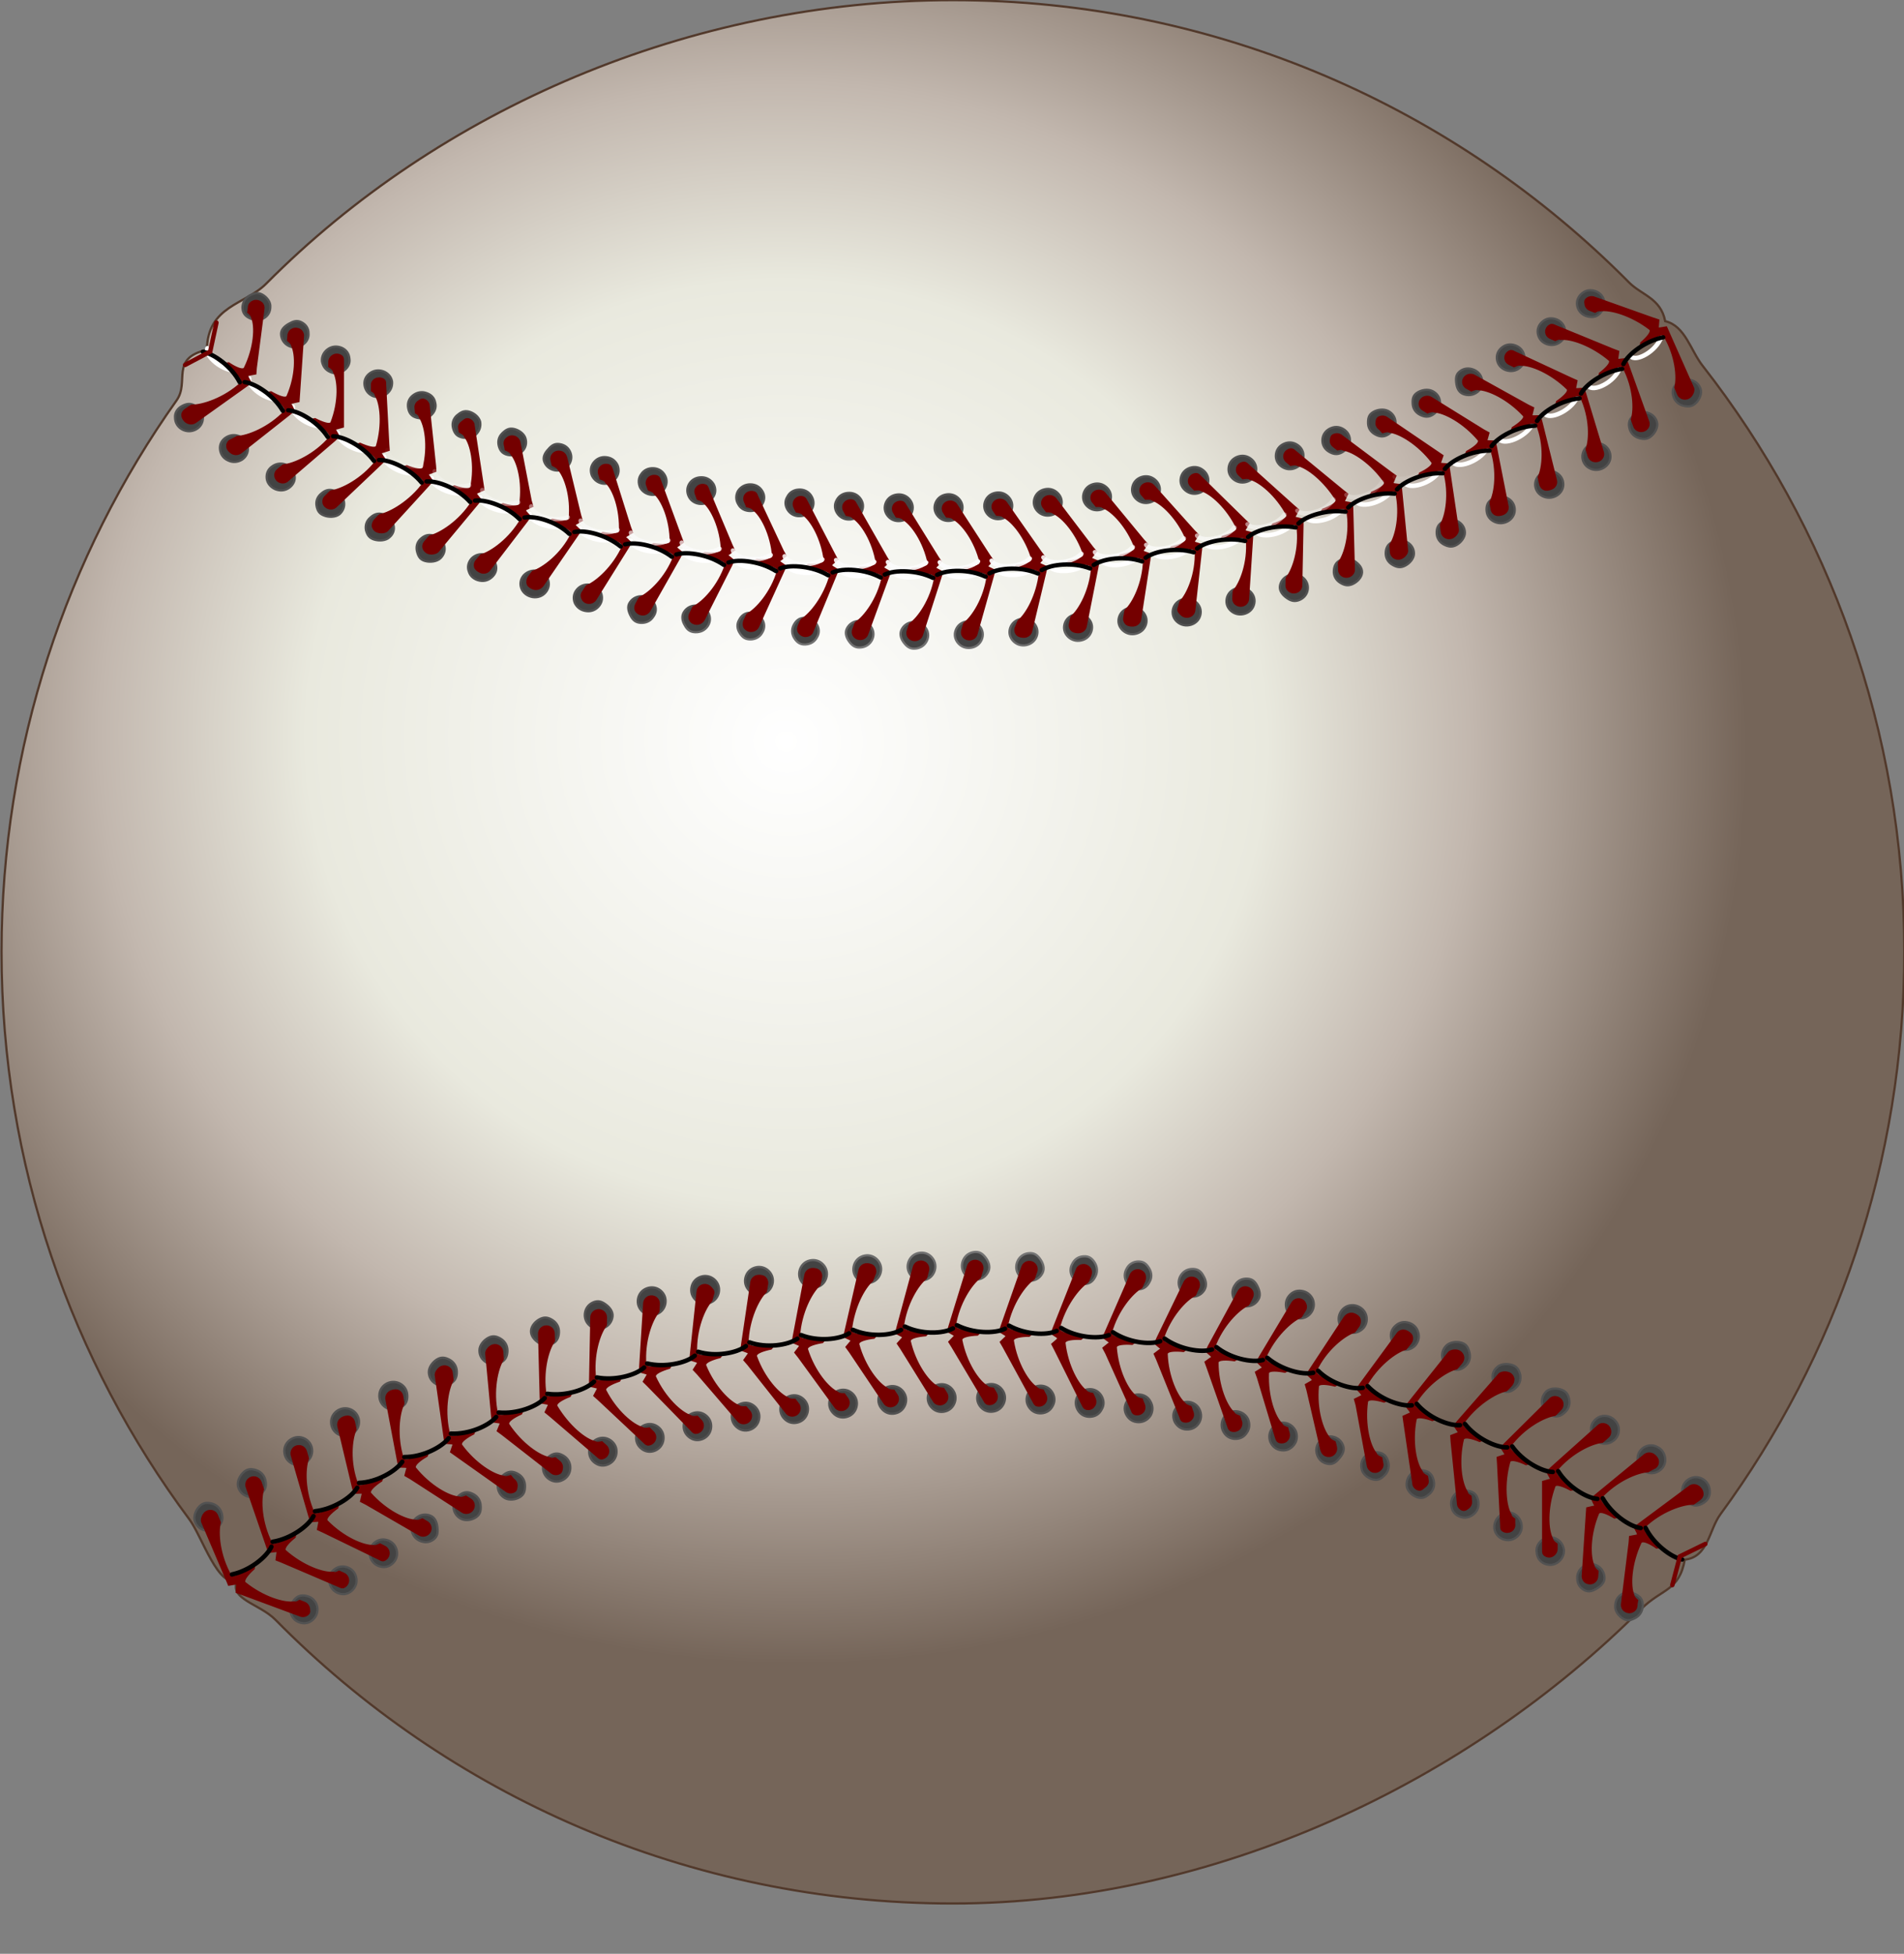
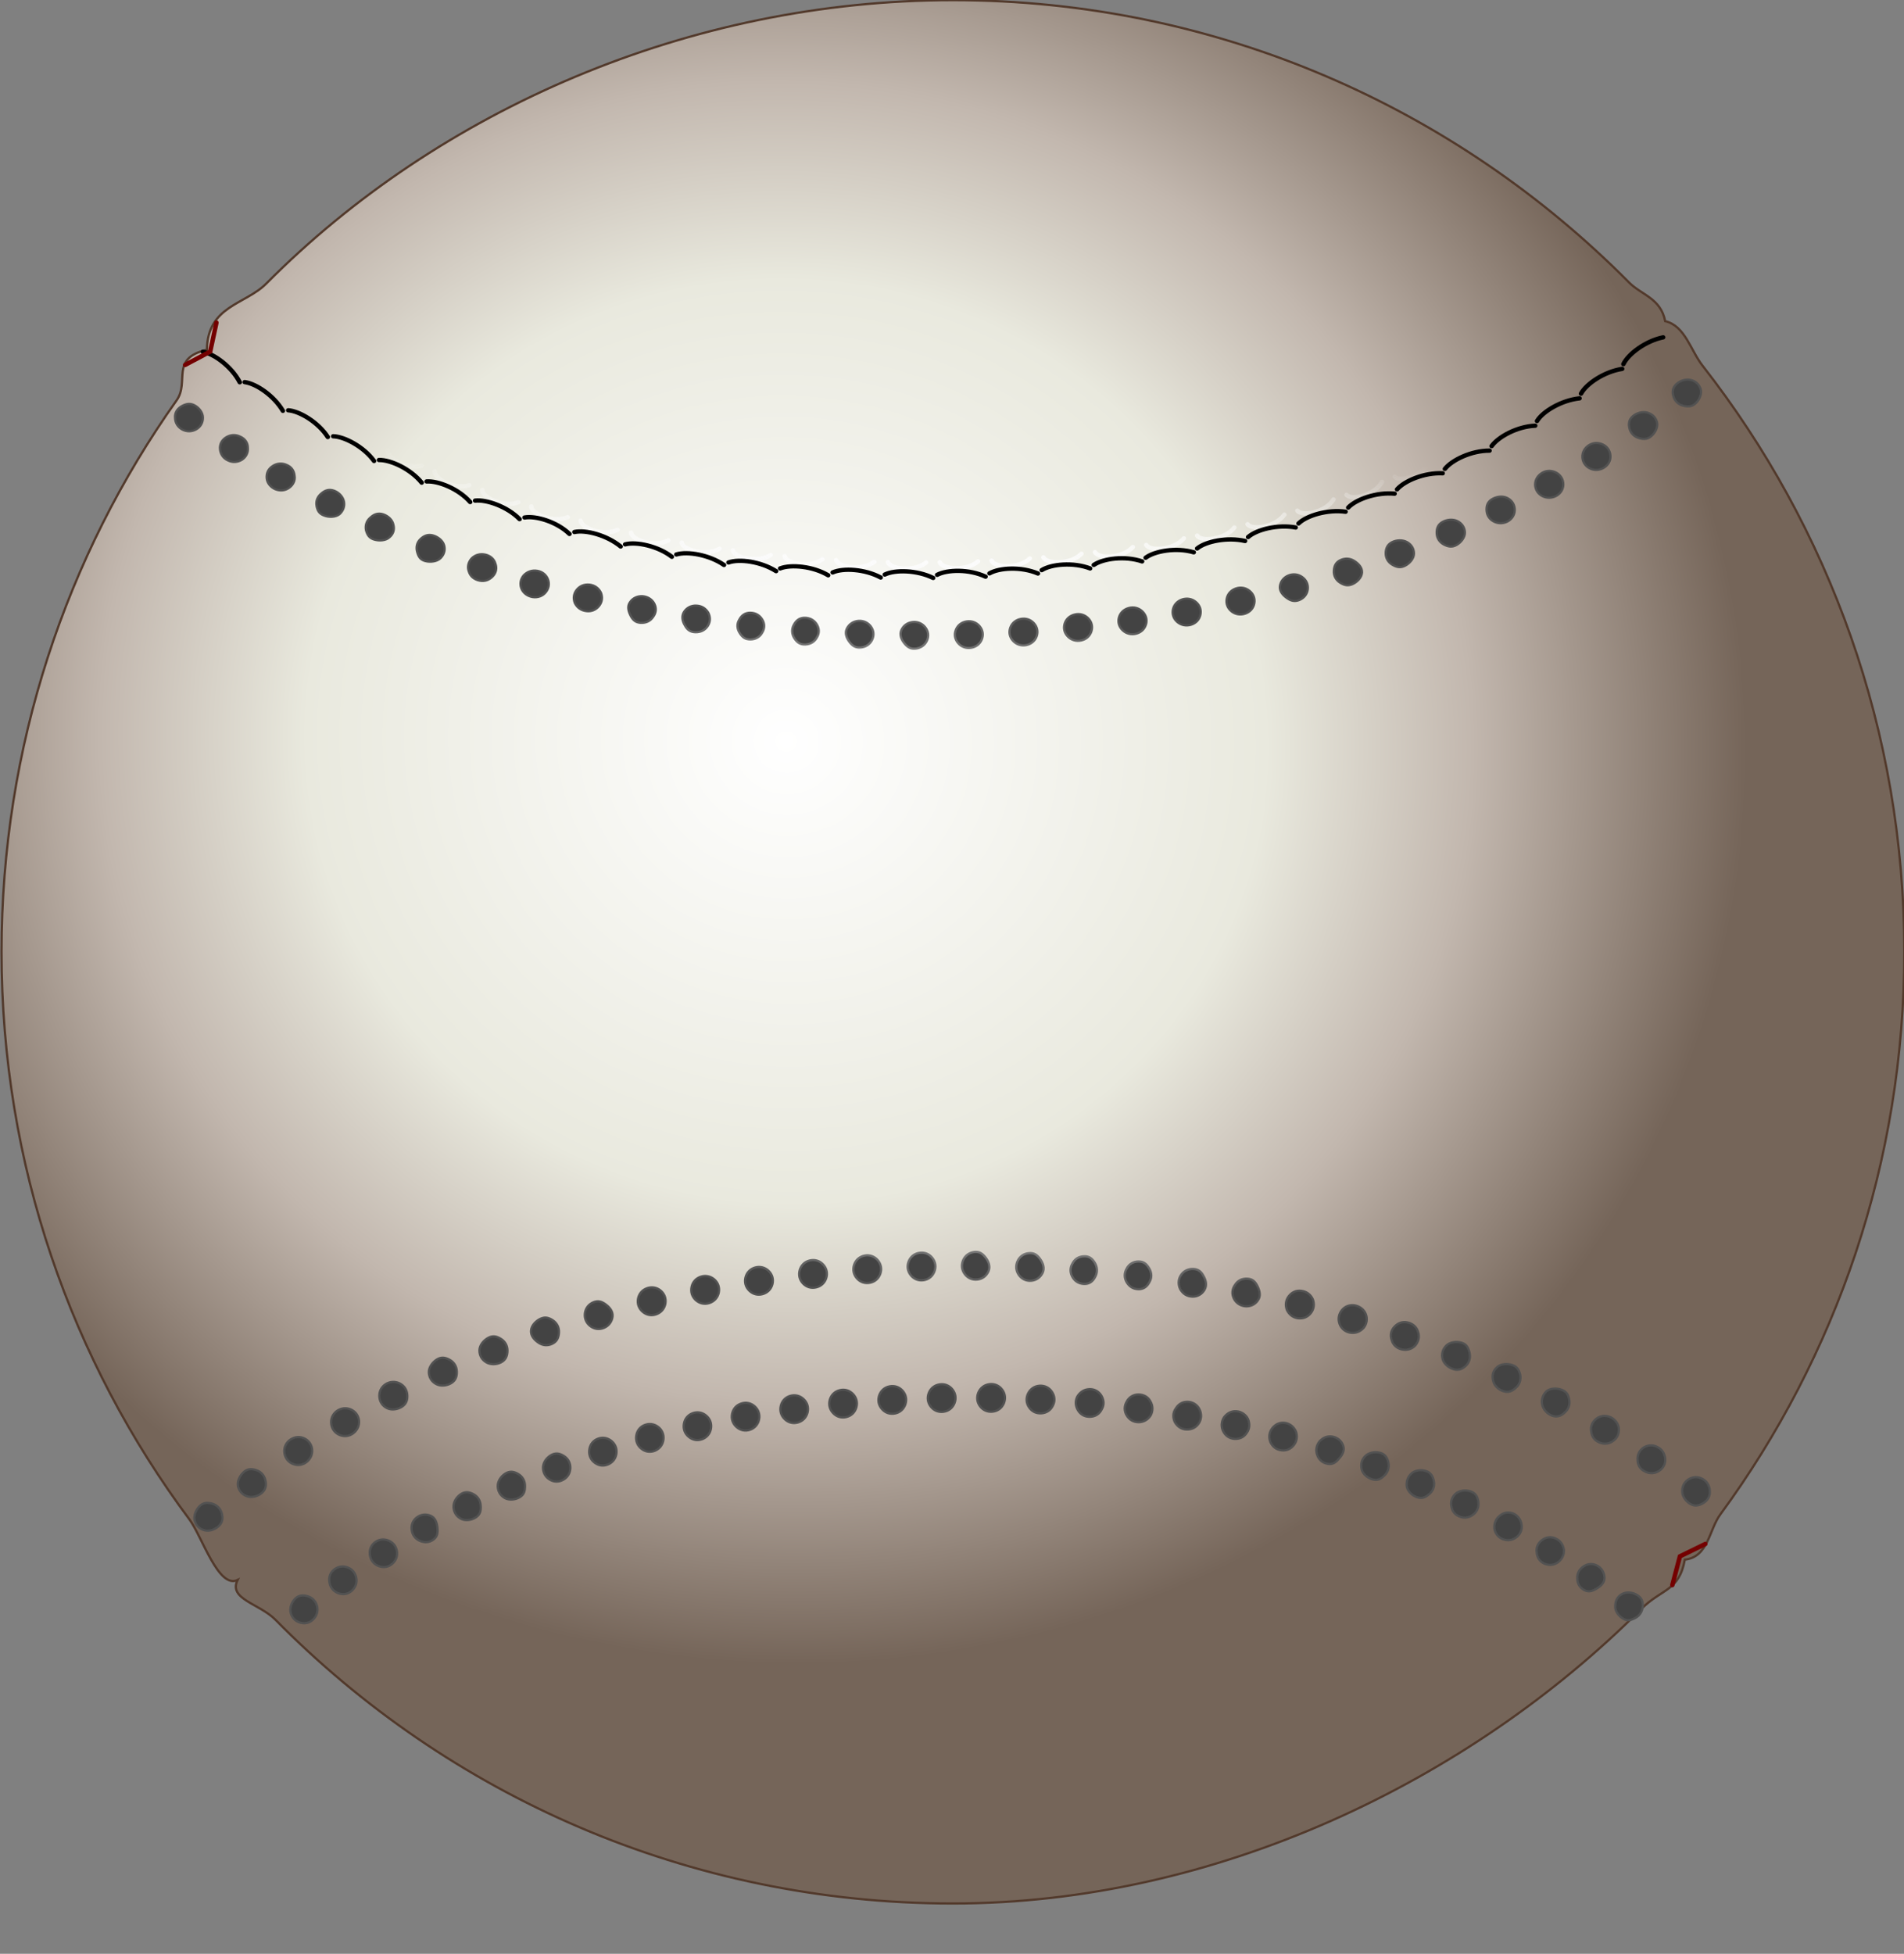
<svg xmlns="http://www.w3.org/2000/svg" xmlns:xlink="http://www.w3.org/1999/xlink" viewBox="0 0 309 317">
  <rect x="0" y="0" width="309" height="317" fill="#808080" stroke="none" />
  <defs>
    <linearGradient id="c">
      <stop stop-color="#fcfcfc" offset="0" />
      <stop stop-color="#fcfcfc" stop-opacity="0" offset="1" />
    </linearGradient>
    <radialGradient id="d" cx="410.37" cy="416.03" r="214.27" gradientTransform="matrix(.996 .137 -.131 .955 585.57 -213.35)" gradientUnits="userSpaceOnUse">
      <stop stop-color="#fff" offset="0" />
      <stop stop-color="#e9e9de" offset=".5" />
      <stop stop-color="#c2b7ae" offset=".715" />
      <stop stop-color="#756559" offset="1" />
    </radialGradient>
    <radialGradient id="a" cx="379.28" cy="408.74" r="153.9" gradientTransform="matrix(-1 0 0 -.184 1385.9 411.41)" gradientUnits="userSpaceOnUse">
      <stop stop-color="#b9b9b9" offset="0" />
      <stop stop-color="#525252" offset="1" />
    </radialGradient>
    <radialGradient id="b" cx="978.69" cy="256" r="160.15" gradientTransform="matrix(1.343 .036 -.005 .176 -334.16 295.31)" gradientUnits="userSpaceOnUse" xlink:href="#c" />
  </defs>
  <g>
    <g fill-rule="evenodd" stroke-linecap="round">
      <path transform="matrix(.724 0 0 .724 -552.8 -53.589)" d="m1190.4 287.32c0 47.13-15.3 90.71-41.2 126.02-2.6 3.49-2.7 9.6-8 10.2-1.3 7.15-5.2 6.45-9.8 11.08-38.6 38.63-95.4 65.97-154.25 65.97-59.42 0-113.18-24.34-151.87-63.58-3.58-3.64-10.63-4.61-8.48-8.92-4.31 2.09-7.95-9.73-10.8-13.56-26.46-35.52-42.12-79.55-42.12-127.21 0-45.91 14.53-88.77 39.24-123.58 2.97-4.2-1.56-9.4 6.79-11.34 0.15-9.88 8.62-10.11 13.29-14.81 38.64-38.932 94.8-63.539 153.95-63.539 59.25 0 112.85 24.21 151.55 63.269 2.8 2.82 7.1 3.52 8.1 8.67 4.5 1.06 5.7 6.59 8.4 10.01 28.3 36.21 45.2 81.8 45.2 131.32z" fill="url(#d)" stroke="#52392b" stroke-width=".5" />
-       <path transform="matrix(.724 0 0 .724 -552.8 -53.589)" d="m1136.1 148.87c-0.6 3.35-5.3 6.17-6.8 5.18m-2.5 1.86c-0.7 3.32-5.5 5.88-7 4.82m-2.5 1.71c-1 3.25-5.9 5.61-7.3 4.49m-2.7 1.56c-1.1 3.21-6.2 5.32-7.5 4.13m-2.7 1.42c-1.3 3.16-6.5 5.01-7.7 3.73m-2.9 1.31c-1.4 3.1-6.7 4.67-7.9 3.34m-2.9 1.18c-1.6 3.03-6.9 4.33-8 2.95m-3 1.05c-1.7 2.95-7.2 3.99-8.2 2.56m-3 0.9c-1.9 2.83-7.3 3.67-8.3 2.2m-3 0.76c-2.1 2.75-7.6 3.36-8.5 1.85m-3 0.62c-2.2 2.67-7.7 3.04-8.6 1.49m-3 0.5c-2.3 2.58-7.8 2.73-8.6 1.15m-3.1 0.38c-2.4 2.49-7.94 2.43-8.65 0.82m-3.09 0.26c-2.49 2.4-8.02 2.14-8.67 0.51m-3.11 0.15c-2.57 2.3-8.1 1.85-8.68 0.2m-3.11 0.05c-2.66 2.21-8.16 1.57-8.68-0.1m-3.11-0.05c-2.75 2.12-8.22 1.29-8.68-0.4m-3.1-0.16c-2.83 2.01-8.26 0.98-8.65-0.72m-3.09-0.27c-2.91 1.9-8.3 0.67-8.62-1.05m-3.07-0.39c-2.99 1.78-8.32 0.33-8.56-1.4m-3.06-0.52c-3.06 1.67-8.32 0-8.49-1.74m-3.03-0.65c-3.13 1.54-8.31-0.36-8.4-2.1m-2.99-0.79c-3.2 1.4-8.28-0.72-8.29-2.47m-2.94-0.93c-3.27 1.27-8.23-1.08-8.12-2.82m-2.94-1.09c-3.31 1.12-8.15-1.48-7.95-3.21m-2.88-1.22c-3.37 0.98-8.06-1.87-7.78-3.6m-2.82-1.34c-3.41 0.82-7.93-2.28-7.57-3.99m-2.7-1.45c-3.46 0.58-7.84-2.69-7.39-4.38m-2.61-1.6c-3.49 0.43-7.69-3.05-7.16-4.72m-2.52-1.74c-3.5 0.27-7.5-3.41-6.85-5.04" fill="none" stroke="#fff" stroke-width="1.002px" />
      <g transform="matrix(-.729 0 0 -.699 864.43 353.1)">
        <path d="m809.46 416.98c-1.11-0.25-1.93-1.01-2.27-2.1s0.23-2.46 1.03-3.28 1.62-0.92 2.73-0.66 1.93 1.03 2.27 2.12c0.33 1.09 0.24 2.04-0.55 2.86-0.8 0.82-2.09 1.32-3.21 1.06m9.61-7.59c-1.1-0.31-1.89-1.11-2.18-2.22-0.28-1.1 0.37-2.43 1.21-3.2 0.83-0.78 1.66-0.85 2.76-0.53 1.09 0.31 1.88 1.12 2.15 2.22 0.28 1.11 0.15 2.06-0.68 2.84s-2.16 1.2-3.26 0.89m10.24-7.25c-1.07-0.39-1.8-1.24-2-2.37-0.21-1.12 0.17-2.18 1.04-2.92 0.87-0.73 2.05-1 3.12-0.6 1.07 0.39 1.8 1.25 2 2.37 0.19 1.12-0.23 2.23-1.1 2.96-0.88 0.74-1.98 0.94-3.06 0.56m10.36-6.53c-1.05-0.44-1.74-1.33-1.89-2.46s0.28-2.17 1.18-2.87c0.91-0.69 2.1-0.87 3.16-0.43 1.05 0.44 1.73 1.33 1.88 2.46 0.14 1.14-0.35 2.2-1.25 2.89-0.91 0.7-2.02 0.84-3.08 0.41m10.68-5.99c-1.04-0.48-1.68-1.4-1.78-2.54-0.09-1.14 0.39-2.16 1.32-2.81 0.94-0.65 2.15-0.75 3.18-0.26s1.67 1.41 1.76 2.55-0.19 2.05-1.14 2.68c-0.96 0.63-2.31 0.87-3.34 0.38m10.96-5.43c-1.01-0.53-1.61-1.48-1.65-2.62s0.85-2.32 1.83-2.91c0.98-0.58 1.8-0.47 2.81 0.07s1.6 1.49 1.64 2.64c0.04 1.14-0.29 2.04-1.27 2.62-0.98 0.59-2.35 0.74-3.36 0.2m11.22-4.87c-0.99-0.58-1.54-1.55-1.53-2.69 0.01-1.15 0.96-2.26 1.97-2.8 1-0.54 1.82-0.39 2.8 0.2 0.98 0.58 1.53 1.56 1.52 2.7-0.02 1.15-0.39 2.03-1.39 2.57-1.01 0.54-2.39 0.6-3.37 0.02m11.71-4.4c-0.94-0.64-1.74-1.53-1.68-2.67s1.06-2.19 2.09-2.68 1.84-0.3 2.79 0.32c0.96 0.63 1.46 1.64 1.39 2.78-0.06 1.14-0.47 2-1.5 2.49-1.03 0.5-2.15 0.41-3.09-0.24m11.62-3.72c-0.91-0.68-1.35-1.72-1.22-2.85 0.14-1.13 0.82-2.03 1.87-2.48 1.05-0.44 1.85-0.22 2.77 0.45 0.93 0.67 1.7 1.63 1.56 2.76s-0.85 2.06-1.9 2.5c-1.05 0.45-2.17 0.31-3.08-0.38m11.77-3.17c-0.88-0.73-1.28-1.78-1.09-2.9 0.19-1.13 0.9-2 1.97-2.4s2.22-0.23 3.1 0.5 1.27 1.78 1.08 2.91c-0.19 1.12-0.93 2-2 2.4s-2.18 0.22-3.06-0.51m11.88-2.64c-0.85-0.76-1.2-1.83-0.96-2.95 0.23-1.12 0.98-1.95 2.07-2.31 1.08-0.35 2.22-0.12 3.07 0.64s1.19 1.83 0.96 2.95c-0.24 1.12-1.02 1.95-2.1 2.31-1.09 0.35-2.19 0.12-3.04-0.64m11.98-2.13c-0.82-0.79-1.13-1.88-0.85-2.98 0.29-1.11 1.07-1.91 2.17-2.22s2.21-0.03 3.03 0.77 1.12 1.88 0.84 2.98c-0.29 1.11-1.09 1.91-2.19 2.22s-2.19 0.03-3-0.77m12.03-1.62c-0.78-0.83-1.04-1.92-0.72-3.02 0.33-1.09 1.14-1.87 2.25-2.13 1.11-0.27 2.21 0.06 2.99 0.89s1.05 1.92 0.72 3.02c-0.33 1.09-1.16 1.86-2.27 2.12-1.11 0.27-2.18-0.05-2.97-0.88m12.08-1.15c-0.75-0.86-0.97-1.96-0.61-3.04 0.37-1.08 1.22-1.82 2.34-2.05 1.12-0.22 2.19 0.15 2.94 1.01s0.97 1.96 0.6 3.04-1.22 1.82-2.34 2.04-2.18-0.14-2.93-1m12.09-0.69c-0.72-0.89-0.89-2-0.49-3.06 0.41-1.07 1.28-1.78 2.41-1.96s2.17 0.22 2.89 1.11 0.9 1.99 0.49 3.06-1.27 1.78-2.4 1.96-2.18-0.22-2.9-1.11m12.1-0.26c-0.69-0.91-0.82-2.03-0.38-3.08 0.45-1.05 1.35-1.72 2.48-1.86s1.84 0.3 2.54 1.2c0.71 0.9 1.13 2.03 0.69 3.08-0.45 1.05-1.34 1.74-2.48 1.88-1.13 0.14-2.17-0.31-2.85-1.22m12.1 0.17c-0.65-0.94-0.74-2.06-0.26-3.09 0.49-1.03 1.41-1.68 2.55-1.77 1.14-0.1 1.82 0.37 2.49 1.29 0.67 0.93 1.07 2.07 0.58 3.1s-1.41 1.69-2.55 1.79-2.15-0.38-2.81-1.32m12.11 0.61c-0.6-0.96-0.7-2.08-0.1-3.1 0.5-1.01 1.4-1.62 2.6-1.67 1.1-0.05 1.8 0.44 2.4 1.39s0.7 2.07 0.2 3.09-1.2 1.66-2.3 1.72c-1.2 0.05-2.2-0.47-2.8-1.43m12.1 1.07c-0.6-0.98-0.6-2.11 0-3.1 0.5-0.99 1.5-1.56 2.6-1.57 1.2 0 1.8 0.51 2.4 1.49 0.6 0.97 0.7 2.09 0.1 3.1-0.5 1-1.3 1.61-2.4 1.62-1.2 0-2.1-0.55-2.7-1.54m12 1.56c-0.5-1.01-0.5-2.13 0.1-3.1s1.6-1.5 2.8-1.46c1.1 0.04 1.8 0.58 2.3 1.58 0.6 1 0.8 2.18 0.2 3.15s-1.6 1.51-2.7 1.47c-1.2-0.04-2.1-0.63-2.7-1.64m12 2.06c-0.5-1.03-0.4-2.15 0.3-3.09 0.6-0.95 1.6-1.43 2.8-1.35 1.1 0.09 1.7 0.66 2.2 1.68s0.8 2.22 0.1 3.16c-0.6 0.94-1.7 1.44-2.8 1.35s-2.1-0.72-2.6-1.75m11.9 2.58c-0.4-1.05-0.3-2.16 0.4-3.08 0.7-0.91 1.7-1.36 2.8-1.22 1.2 0.14 2.1 0.82 2.6 1.87 0.4 1.05 0.3 2.16-0.4 3.08-0.7 0.91-1.7 1.35-2.9 1.21-1.1-0.14-2-0.81-2.5-1.86m11.8 3.12c-0.4-1.07-0.2-2.18 0.5-3.06 0.7-0.89 1.8-1.28 2.9-1.1 1.1 0.19 2.1 0.92 2.5 1.99s0.2 2.18-0.5 3.06c-0.8 0.88-1.9 1.26-3 1.07-1.1-0.18-2-0.89-2.4-1.96m11.7 3.66c-0.4-1.08-0.2-2.18 0.6-3.03s1.8-1.2 2.9-0.97c1.2 0.24 2.1 1.03 2.4 2.12 0.4 1.09 0.1 2.19-0.6 3.03-0.8 0.85-1.9 1.16-3 0.92-1.1-0.23-2-0.98-2.3-2.07m11.4 4.22c-0.3-1.1 0-2.18 0.8-3s2.3-0.99 3.4-0.68 1.5 0.99 1.8 2.09 0.1 2.19-0.7 3-1.7 1.19-2.8 0.88-2.2-1.19-2.5-2.29m11.3 4.78c-0.3-1.11 0-2.19 0.9-2.96 0.8-0.78 2.3-0.86 3.4-0.5s1.5 1.06 1.8 2.17c0.2 1.11-0.1 2.19-1 2.96-0.8 0.77-1.7 1.11-2.8 0.75s-2.1-1.31-2.3-2.42m11 5.34c-0.2-1.13 0.2-2.18 1-2.92 0.9-0.74 2.4-0.73 3.4-0.32 1.1 0.41 1.5 1.13 1.7 2.25 0.2 1.13-0.2 2.18-1.1 2.92-0.8 0.73-1.7 1.03-2.8 0.62-1.1-0.42-2-1.43-2.2-2.55m11 6.05c-0.2-1.13 0.3-2.16 1.2-2.84 0.9-0.67 2-0.79 3.1-0.33 1 0.46 1.8 1.4 1.9 2.54 0.1 1.13-0.3 2.16-1.3 2.83-0.9 0.67-2.1 0.77-3.1 0.3-1.1-0.46-1.7-1.36-1.8-2.5m10.4 6.46c-0.1-1.14 0.4-2.15 1.3-2.78 1-0.63 2.1-0.69 3.1-0.18 1.1 0.51 1.7 1.5 1.8 2.64s-0.4 2.14-1.4 2.77c-1 0.62-2.1 0.65-3.1 0.14-1.1-0.51-1.7-1.45-1.7-2.59m10 6.98c0-1.14 0.5-2.12 1.5-2.71 1-0.58 2.1-0.59 3.1-0.04 1 0.56 1.6 1.6 1.6 2.74 0.1 1.15-0.5 2.12-1.5 2.7s-1.9 0.73-2.9 0.15c-1-0.59-1.8-1.7-1.8-2.84" fill="#434343" stroke="url(#a)" stroke-width=".5" />
-         <path d="m830.93 437.69c-1.11-0.28-1.91-1.06-2.22-2.16s0.13-2.33 0.91-3.17c0.78-0.83 1.65-0.95 2.76-0.67 1.1 0.29 1.9 1.08 2.21 2.18 0.3 1.1 0.02 2.18-0.78 3-0.8 0.81-1.77 1.1-2.88 0.82m8.6-6.57c-1.09-0.34-1.86-1.16-2.11-2.27-0.26-1.11-0.01-2.18 0.83-2.95 0.84-0.78 1.94-1.03 3.03-0.69s1.85 1.17 2.1 2.28c0.26 1.11-0.08 2.19-0.92 2.96-0.84 0.78-1.83 1-2.93 0.67m8.94-6.12c-1.08-0.38-1.8-1.24-2.01-2.36-0.2-1.13 0.12-2.16 0.99-2.9 0.88-0.73 1.98-0.92 3.06-0.53 1.07 0.39 1.79 1.25 1.99 2.37 0.2 1.13-0.19 2.18-1.06 2.91-0.88 0.74-1.9 0.89-2.97 0.51m9.24-5.64c-1.05-0.44-1.74-1.33-1.89-2.46s0.23-2.13 1.14-2.82 2.02-0.83 3.08-0.39c1.05 0.44 1.43 1.51 1.55 2.65 0.11 1.14 0.04 1.98-0.87 2.68-0.91 0.69-1.95 0.77-3.01 0.34m9.19-4.96c-1.02-0.51-1.64-1.45-1.71-2.59-0.07-1.13 0.62-2.25 1.56-2.9 0.94-0.64 1.81-0.61 2.83-0.09 1.02 0.51 1.64 1.45 1.7 2.59 0.07 1.14-0.07 1.96-1.01 2.61s-2.35 0.89-3.37 0.38m9.79-4.66c-0.99-0.56-1.57-1.52-1.59-2.66-0.01-1.14 0.73-2.23 1.7-2.83s1.85-0.51 2.84 0.06c1 0.56 1.57 1.52 1.58 2.66 0.01 1.15-0.17 1.95-1.14 2.55s-2.39 0.78-3.39 0.22m10.03-4.17c-0.97-0.6-1.5-1.59-1.47-2.73 0.04-1.14 0.84-2.18 1.83-2.74 1-0.56 1.88-0.41 2.85 0.2 0.97 0.6 1.49 1.6 1.45 2.74s-0.64 2.09-1.64 2.62c-1.01 0.54-2.05 0.52-3.02-0.09m10.23-3.67c-0.94-0.64-1.43-1.65-1.34-2.79s0.67-2.08 1.7-2.57c1.04-0.49 2.16-0.4 3.09 0.25 0.94 0.65 1.43 1.66 1.33 2.8-0.09 1.14-0.73 2.07-1.76 2.55-1.03 0.49-2.08 0.41-3.02-0.24m10.41-3.18c-0.91-0.68-1.35-1.72-1.22-2.85 0.14-1.13 0.78-2.04 1.83-2.48s2.17-0.3 3.08 0.39 1.34 1.72 1.2 2.86c-0.14 1.13-0.82 2.02-1.87 2.47-1.05 0.44-2.11 0.3-3.02-0.39m10.56-2.7c-0.88-0.72-1.28-1.78-1.09-2.9 0.19-1.13 0.87-1.99 1.94-2.39s2.18-0.21 3.06 0.52 1.27 1.78 1.08 2.91c-0.19 1.12-0.91 1.99-1.98 2.39-1.07 0.39-2.13 0.2-3.01-0.53m10.69-2.23c-0.85-0.76-1.2-1.83-0.97-2.95 0.24-1.11 0.96-1.94 2.05-2.29 1.09-0.36 2.18-0.12 3.03 0.64 0.85 0.77 1.2 1.84 0.96 2.95-0.24 1.12-0.99 1.95-2.07 2.31-1.09 0.35-2.15 0.1-3-0.66m10.79-1.77c-0.82-0.8-1.12-1.88-0.84-2.99 0.28-1.1 1.05-1.9 2.15-2.21 1.1-0.3 2.18-0.02 3 0.78 0.82 0.79 1.12 1.87 0.84 2.98-0.29 1.11-1.07 1.91-2.17 2.22s-2.16 0.02-2.98-0.78m10.88-1.33c-0.79-0.83-1.05-1.92-0.73-3.02 0.33-1.09 1.14-1.86 2.25-2.12 1.11-0.27 2.18 0.06 2.97 0.89 0.78 0.83 1.04 1.92 0.72 3.01-0.33 1.1-1.15 1.87-2.26 2.13-1.11 0.27-2.17-0.06-2.95-0.89m10.94-0.91c-0.76-0.86-0.98-1.96-0.61-3.04s1.21-1.82 2.33-2.04 2.19 0.14 2.94 1 0.97 1.96 0.6 3.04-1.21 1.82-2.33 2.04c-1.12 0.23-2.18-0.14-2.93-1m10.98-0.5c-0.72-0.89-0.89-2-0.49-3.06 0.41-1.07 1.29-1.78 2.42-1.96 1.12-0.18 2.17 0.22 2.89 1.11s0.9 2 0.49 3.06c-0.41 1.07-1.28 1.78-2.41 1.96-1.12 0.18-2.18-0.22-2.9-1.11m11.02-0.11c-0.69-0.91-0.82-2.03-0.38-3.08 0.45-1.05 1.35-1.74 2.49-1.88 1.13-0.14 2.16 0.3 2.85 1.22 0.69 0.91 0.82 2.02 0.38 3.08-0.45 1.05-1.35 1.72-2.48 1.86s-2.17-0.29-2.86-1.2m11.01 0.27c-0.66-0.93-0.75-2.05-0.27-3.09 0.49-1.03 1.41-1.69 2.55-1.79 1.13-0.09 2.15 0.38 2.8 1.32s0.79 2.06 0.26 3.09c-0.48 1.04-1.41 1.68-2.54 1.77-1.14 0.1-2.15-0.36-2.8-1.3m10.97 0.68c-0.6-0.96-0.7-2.08-0.2-3.1 0.6-1.01 1.5-1.64 2.7-1.69 1.1-0.06 2.1 0.46 2.7 1.42 0.6 0.97 0.7 2.09 0.1 3.1-0.5 1.02-1.4 1.62-2.6 1.67-1.1 0.05-2.1-0.44-2.7-1.4m10.9 1.1c-0.6-0.99-0.6-2.11 0-3.1 0.5-1 1.5-1.59 2.6-1.6 1.2 0 2.2 0.55 2.7 1.54 0.6 0.99 0.6 2.11 0.1 3.1-0.6 0.99-1.6 1.56-2.7 1.57-1.2 0-2.1-0.53-2.7-1.51m10.8 1.53c-0.5-1.01-0.5-2.13 0.2-3.1 0.6-0.97 1.5-1.52 2.7-1.48 1.1 0.04 2.1 0.64 2.6 1.65s0.5 2.13-0.1 3.1c-0.6 0.96-1.6 1.49-2.8 1.45-1.1-0.04-2-0.61-2.6-1.62m10.8 1.98c-0.5-1.02-0.4-2.14 0.2-3.09 0.7-0.94 1.7-1.45 2.8-1.36s2.1 0.73 2.6 1.76c0.4 1.03 0.4 2.15-0.3 3.09-0.6 0.94-1.6 1.43-2.8 1.34-1.1-0.09-2-0.71-2.5-1.74m10.6 2.46c-0.4-1.05-0.3-2.17 0.4-3.08 0.7-0.92 1.7-1.37 2.8-1.24 1.1 0.14 2 0.82 2.5 1.87 0.4 1.05 0.3 2.17-0.4 3.08s-1.7 1.35-2.8 1.21c-1.2-0.14-2-0.8-2.5-1.84m10.5 2.92c-0.4-1.07-0.2-2.17 0.5-3.06 0.8-0.88 1.8-1.28 2.9-1.09s2 0.9 2.4 1.97-0.1 2.08-0.9 2.95c-0.7 0.86-1.4 1.38-2.5 1.19-1.2-0.18-2-0.89-2.4-1.96m10 3.3c-0.3-1.09-0.1-2.19 0.7-3.02s2.1-1.09 3.2-0.85 1.7 0.89 2 1.98 0.1 2.19-0.7 3.02-1.5 1.3-2.6 1.06-2.3-1.1-2.6-2.19m10.1 3.9c-0.2-1.1 0.1-2.18 0.9-2.98s2.1-1 3.2-0.71 1.6 0.98 1.9 2.09 0 2.19-0.8 2.98c-0.9 0.79-1.6 1.22-2.7 0.93s-2.2-1.2-2.5-2.31m10 4.4c-0.3-1.12 0.1-2.18 0.9-2.94 0.9-0.76 2.2-0.9 3.3-0.56s1.6 1.07 1.8 2.19-0.1 2.19-1 2.94c-0.9 0.76-2 0.98-3 0.61-1.1-0.37-1.8-1.12-2-2.24m9.6 4.89c-0.1-1.13 0.3-2.18 1.2-2.89 0.8-0.72 1.9-0.95 3-0.54 1 0.42 1.7 1.3 1.9 2.43 0.2 1.12-0.2 2.17-1.1 2.88-0.9 0.72-2 0.88-3.1 0.47-1-0.42-1.7-1.22-1.9-2.35m9.5 5.37c-0.2-1.13 0.3-2.16 1.2-2.83 0.9-0.68 2-0.84 3-0.37 1.1 0.46 1.7 1.37 1.9 2.51 0.1 1.13-0.4 2.16-1.3 2.83s-2 0.78-3.1 0.32c-1-0.47-1.6-1.32-1.7-2.46m9.1 5.86c-0.1-1.14 0.4-2.15 1.4-2.78 0.9-0.63 2-0.72 3-0.21 1 0.52 1.6 1.46 1.7 2.6s-0.7 1.95-1.7 2.55-1.8 0.9-2.8 0.39c-1-0.52-1.6-1.41-1.6-2.55m8.5 6.09c0-1.14 0.5-2.11 1.5-2.67s2.3-0.43 3.3 0.14c1 0.56 1.4 1.35 1.4 2.49-0.1 1.15-0.6 2.11-1.6 2.67-1 0.55-1.8 0.8-2.8 0.24-1-0.57-1.9-1.73-1.8-2.87" fill="#434343" stroke="url(#a)" stroke-width=".5" />
-         <path d="m809.32 412.94c-0.53 0.54-0.96 1.59-0.66 2.28l5.47 12.84 0.57 1.36 1.47-0.25s0.26-0.03 0.33-0.04c0 0.08-0.03 0.35-0.03 0.35l-0.12 1.5s1.37 0.47 1.37 0.47 12.97 4.81 12.97 4.81c0.64 0.28 1.37 0.18 1.92-0.26s0.53-0.9 0.41-1.59c-0.11-0.69-0.61-1.25-1.27-1.47 0 0-0.93-0.37-1.08-0.43-0.68 0.44-1.01 0.51-1.14 0.35-2.19 0.4-6.94-1.05-10.96-4.29-0.31-0.37 0.58-1.61 2.06-2.91l0.13-0.98-0.8 0.11-0.56 0.45c-1.82 1.47-3.55 2.34-3.92 1.89-2.6-4.52-3.05-9.62-2.42-11.94-0.13-0.31-0.63-1.58-0.63-1.58-0.22-0.6-0.73-1.06-1.36-1.19-0.63-0.14-1.29 0.06-1.75 0.52m9.81-7.58c-0.56 0.51-0.75 1.31-0.5 2.02l4.57 13.3 0.51 1.38 1.47-0.18s0.26-0.02 0.34-0.03c-0.01 0.08-0.05 0.35-0.05 0.35l-0.2 1.49 1.36 0.54 12.73 5.44c0.63 0.31 1.04 0.46 1.61 0.07 0.58-0.4 0.91-1.09 0.82-1.79-0.08-0.69-0.55-1.27-1.2-1.52 0 0-0.91-0.42-1.06-0.48-0.69 0.41-1.04 0.44-1.16 0.27-2.21 0.3-6.9-1.4-10.76-4.82-0.3-0.39 0.66-1.57 2.2-2.79 0 0 0.18-0.98 0.18-0.98s-0.79 0.08-0.79 0.08l-0.59 0.42c-1.89 1.37-3.67 2.15-4.02 1.68-2.38-4.65-2.58-9.73-1.84-12.02-0.1-0.32-0.55-1.61-0.55-1.61-0.19-0.62-0.68-1.09-1.3-1.26s-1.29 0-1.77 0.44m10.19-7.07c-0.58 0.49-0.81 1.28-0.59 2l3.91 13.48 0.44 1.4 1.48-0.11h0.34c-0.02 0.07-0.07 0.35-0.07 0.35l-0.27 1.47 1.33 0.61 12.48 6.06c0.61 0.34 1.02 0.53 1.62 0.16 0.59-0.37 0.95-1.04 0.9-1.74s-0.49-1.3-1.13-1.58c0 0-0.89-0.46-1.03-0.53-0.72 0.37-1.32 0.54-1.43 0.37-2.22 0.14-6.72-1.81-10.33-5.5-0.26-0.4 0.79-1.54 2.39-2.69l0.22-0.97-0.8 0.04-0.6 0.39c-1.95 1.29-3.78 1.96-4.12 1.47-2.15-4.75-2.09-9.82-1.24-12.08-0.09-0.31-0.47-1.63-0.47-1.63-0.16-0.62-0.63-1.12-1.24-1.32-0.61-0.19-1.29-0.06-1.79 0.35m10.54-6.52c-0.6 0.46-0.87 1.23-0.69 1.97l3.25 13.62 0.38 1.43 1.48-0.04s0.26 0.01 0.34 0.01c-0.02 0.07-0.08 0.34-0.08 0.34l-0.34 1.47 1.29 0.66 11.88 6.87c0.59 0.38 1.32 0.4 1.93 0.06 0.62-0.34 1.01-0.99 0.99-1.69s-0.43-1.32-1.05-1.63c0 0-0.87-0.51-1.01-0.59-0.73 0.35-1.34 0.49-1.44 0.31-2.23 0.03-6.64-2.15-10.07-6.01-0.25-0.42 0.86-1.5 2.51-2.57l0.27-0.95-0.8-0.01-0.62 0.37c-2.01 1.19-3.89 1.74-4.2 1.25-1.92-4.86-1.4-10.06-0.4-12.25-0.07-0.32-0.35-1.66-0.35-1.66-0.12-0.63-0.55-1.17-1.14-1.4-0.6-0.24-1.61 0.05-2.13 0.44m10.86-5.97c-0.63 0.42-0.93 1.19-0.78 1.93l2.59 13.74 0.3 1.44 1.47 0.04s0.27 0.03 0.34 0.04c-0.03 0.07-0.11 0.34-0.11 0.34l-0.38 1.43 1.26 0.72 11.56 7.47c0.57 0.41 1.3 0.46 1.93 0.15s1.05-0.95 1.07-1.65c0.01-0.7-0.37-1.33-0.98-1.67 0 0-0.84-0.55-0.98-0.63-0.74 0.31-1.36 0.42-1.45 0.23-2.22-0.07-6.55-2.48-9.79-6.5-0.22-0.42 0.9-1.47 2.62-2.43l0.34-0.93-0.8-0.06-0.64 0.33c-2.07 1.09-3.96 1.55-4.23 1.03-1.57-4.98-0.95-10.07 0.16-12.21-0.05-0.33-0.27-1.68-0.27-1.68-0.09-0.64-0.49-1.19-1.08-1.45-0.58-0.27-1.62-0.05-2.15 0.32m11.49-5.56c-0.65 0.39-1.34 1.29-1.22 2.04l1.96 13.82 0.21 1.47 1.47 0.12s0.27 0.05 0.34 0.05c-0.03 0.08-0.12 0.34-0.12 0.34l-0.47 1.39 1.17 0.83 11.28 7.99c0.55 0.44 1.28 0.53 1.92 0.25s0.76-0.75 0.82-1.45c0.07-0.69-0.27-1.36-0.86-1.74 0 0-0.53-0.71-0.66-0.81-0.76 0.28-1.38 0.36-1.46 0.17-2.22-0.18-6.44-2.8-9.48-6.97-0.21-0.43 0.97-1.41 2.73-2.28 0 0 0.38-0.92 0.38-0.92s-0.79-0.1-0.79-0.1l-0.66 0.29c-2.14 0.95-4.03 1.35-4.28 0.82-1.33-5.04-0.46-10.08 0.75-12.17-0.04-0.32-0.2-1.68-0.2-1.68-0.06-0.65-0.43-1.21-1.01-1.51-0.57-0.29-1.26-0.27-1.82 0.05m11.4-4.8c-0.67 0.35-1.4 1.21-1.31 1.96l1.31 13.9s0.14 1.46 0.14 1.46l1.47 0.21s0.26 0.05 0.33 0.06c-0.03 0.07-0.14 0.33-0.14 0.33l-0.57 1.39 1.17 0.86 10.92 8.52c0.52 0.47 1.25 0.59 1.9 0.34 0.66-0.25 0.8-0.7 0.9-1.39 0.09-0.69-0.21-1.37-0.78-1.78 0 0-0.77-0.64-0.9-0.74-0.77 0.22-1.13 0.18-1.2-0.01-2.21-0.28-6.31-3.12-9.16-7.42-0.19-0.45 1.04-1.35 2.84-2.14 0 0 0.43-0.9 0.43-0.9l-0.79-0.13-0.67 0.26c-2.18 0.84-4.1 1.14-4.32 0.6-1.1-5.1 0.01-10.08 1.31-12.1-0.02-0.33-0.12-1.7-0.12-1.7-0.03-0.64-0.38-1.22-0.94-1.55-0.55-0.32-1.25-0.33-1.82-0.03m11.61-4.23c-0.68 0.32-1.11 1.02-1.08 1.78l0.36 14.04 0.07 1.47 1.46 0.27s0.25 0.06 0.32 0.08c-0.03 0.07-0.15 0.32-0.15 0.32l-0.63 1.36 1.13 0.92 10.52 9.02c0.51 0.49 0.88 0.75 1.54 0.55 0.67-0.21 1.19-0.77 1.32-1.46s-0.15-1.38-0.7-1.81c0 0-0.74-0.67-0.86-0.78-0.79 0.19-1.41 0.2-1.47 0-2.19-0.43-5.91-3.5-8.57-7.93-0.16-0.45 1.12-1.28 2.95-1.98 0 0 0.47-0.88 0.47-0.88l-0.79-0.17-0.68 0.23c-2.21 0.74-4.15 0.93-4.35 0.38-0.86-5.15 0.47-10.05 1.87-12.01-0.01-0.33-0.05-1.7-0.05-1.7 0.01-0.64-0.31-1.24-0.86-1.59-0.54-0.34-1.23-0.39-1.82-0.11m11.79-3.67c-0.7 0.29-1.16 0.97-1.16 1.73l-0.27 14.02v1.47l1.44 0.34s0.26 0.08 0.33 0.09c-0.04 0.07-0.17 0.32-0.17 0.32l-0.7 1.33 1.09 0.97 10.12 9.49c0.49 0.51 0.85 0.81 1.53 0.63s1.22-0.72 1.38-1.4-0.08-1.38-0.62-1.84c0 0-0.71-0.7-0.82-0.82-0.8 0.16-1.42 0.14-1.48-0.06-2.16-0.52-5.9-3.71-8.25-8.31-0.13-0.46 1.21-1.23 3.08-1.86l0.5-0.86-0.77-0.2-0.7 0.2c-2.24 0.65-4.19 0.73-4.36 0.18-0.64-5.19 0.92-10.01 2.4-11.9 0.01-0.33 0.03-1.7 0.03-1.7 0.03-0.65-0.26-1.26-0.79-1.63s-1.22-0.44-1.81-0.19m11.93-3.13c-0.72 0.26-1.2 0.93-1.24 1.68l-0.88 13.99-0.07 1.47 1.43 0.4s0.25 0.09 0.32 0.11c-0.04 0.06-0.17 0.3-0.17 0.3l-0.76 1.3 1.04 1.02s9.71 9.94 9.71 9.94c0.46 0.53 0.82 0.85 1.51 0.7 0.68-0.15 1.25-0.66 1.43-1.34 0.19-0.67-0.02-1.39-0.53-1.86 0 0-0.68-0.74-0.8-0.86-0.8 0.12-1.42 0.08-1.46-0.12-2.14-0.62-5.75-3.98-7.9-8.67-0.11-0.47 1.27-1.18 3.16-1.72 0 0 0.54-0.84 0.54-0.84l-0.77-0.23-0.7 0.16c-2.27 0.55-4.22 0.54-4.37-0.03-0.4-5.2 1.36-9.93 2.92-11.77 0.02-0.33 0.11-1.69 0.11-1.69 0.05-0.64-0.21-1.27-0.72-1.66s-1.2-0.5-1.8-0.28m12.03-2.58c-0.72 0.23-1.24 0.87-1.3 1.63l-1.48 13.92-0.13 1.47s1.42 0.46 1.42 0.46 0.24 0.1 0.31 0.12c-0.04 0.07-0.19 0.3-0.19 0.3l-0.81 1.26 1 1.06 8.96 10.42c0.43 0.56 1.11 0.82 1.8 0.7 0.69-0.11 1.28-0.6 1.49-1.27 0.22-0.67 0.04-1.39-0.45-1.89 0 0-0.65-0.76-0.76-0.88-0.8 0.08-1.42 0.01-1.46-0.19-2.11-0.7-5.58-4.22-7.53-9-0.09-0.47 1.32-1.13 3.23-1.59 0 0 0.57-0.81 0.57-0.81l-0.75-0.27-0.71 0.14c-2.29 0.45-4.24 0.35-4.37-0.22-0.18-5.22 1.78-9.87 3.42-11.63 0.04-0.33 0.46-1.74 0.46-1.74 0.1-0.63-0.44-1.22-0.93-1.64-0.49-0.41-1.17-0.54-1.79-0.35m12.12-2.06c-0.73 0.2-1.27 0.82-1.37 1.57l-2.05 13.84-0.19 1.46 1.39 0.52s0.24 0.11 0.31 0.14c-0.04 0.06-0.2 0.29-0.2 0.29l-0.87 1.23 0.96 1.1 8.54 10.79c0.4 0.57 1.08 0.86 1.77 0.77s1.3-0.55 1.54-1.21 0.09-1.38-0.38-1.9c0 0-0.62-0.79-0.72-0.92-0.8 0.05-1.42-0.04-1.45-0.25-2.08-0.78-5.41-4.45-7.15-9.3-0.08-0.48 1.35-1.07 3.28-1.45 0 0 0.61-0.79 0.61-0.79l-0.74-0.3-0.71 0.11c-2.31 0.35-4.25 0.17-4.33-0.41 0.14-5.22 2.36-9.84 4.11-11.5 0.05-0.33 0.28-1.68 0.28-1.68 0.12-0.63-0.08-1.28-0.55-1.73-0.46-0.44-1.46-0.55-2.08-0.38m12.18-1.56c-0.74 0.17-1.31 0.77-1.44 1.52l-2.6 13.74-0.25 1.45 1.37 0.58 0.3 0.15c-0.04 0.06-0.21 0.28-0.21 0.28l-0.91 1.19 0.9 1.14 8.11 11.13c0.38 0.59 1.05 0.9 1.75 0.84 0.69-0.06 1.32-0.5 1.58-1.15 0.27-0.65 0.15-1.38-0.3-1.92 0 0-0.59-0.81-0.68-0.94-0.81 0.02-1.42-0.1-1.44-0.31-2.05-0.87-5.24-4.66-6.79-9.58-0.05-0.48 1.4-1.02 3.35-1.32 0 0 0.63-0.76 0.63-0.76l-0.73-0.33s-0.71 0.08-0.71 0.08c-2.32 0.26-4.25 0-4.31-0.58 0.35-5.21 2.75-9.74 4.56-11.33 0.07-0.33 0.35-1.67 0.35-1.67 0.15-0.62-0.03-1.28-0.48-1.74s-1.43-0.61-2.05-0.47m12.2-1.08c-0.74 0.15-1.33 0.72-1.49 1.46l-3.13 13.64-0.31 1.44 1.35 0.63s0.23 0.13 0.3 0.16c-0.06 0.06-0.23 0.27-0.23 0.27l-0.96 1.15 0.86 1.18 7.68 11.43c0.36 0.6 1.01 0.94 1.71 0.91 0.7-0.04 1.34-0.46 1.63-1.09 0.3-0.64 0.2-1.38-0.23-1.93 0 0-0.55-0.83-0.64-0.97-0.81-0.01-1.42-0.15-1.43-0.36-2.01-0.95-5.06-4.86-6.41-9.83-0.04-0.49 1.43-0.97 3.39-1.19 0 0 0.66-0.74 0.66-0.74l-0.71-0.36-0.72 0.06c-2.33 0.17-4.24-0.17-4.28-0.76 0.55-5.19 2.92-9.57 4.76-11.12 0.07-0.33 0.64-1.67 0.64-1.67 0.17-0.62 0.02-1.28-0.41-1.76s-1.39-0.67-2.03-0.55m12.22-0.61c-0.75 0.11-1.35 0.66-1.54 1.4l-3.65 13.51-0.36 1.43 1.32 0.68s0.23 0.13 0.29 0.17c-0.05 0.06-0.23 0.26-0.23 0.26l-1.01 1.12 0.82 1.21 7.26 11.69c0.33 0.62 0.97 0.99 1.67 0.98s1.36-0.41 1.67-1.03c0.32-0.63 0.25-1.37-0.16-1.94 0 0-0.52-0.85-0.61-0.99-0.8-0.04-1.41-0.2-1.41-0.41-1.98-1.02-4.88-5.04-6.04-10.06-0.02-0.49 1.47-0.91 3.43-1.06 0 0 0.69-0.72 0.69-0.72l-0.7-0.38-0.72 0.03c-2.33 0.08-4.24-0.33-4.27-0.91 0.65-5.18 3.3-9.46 5.2-10.95 0.08-0.32 0.44-1.64 0.44-1.64 0.18-0.61 0.05-1.28-0.38-1.77-0.42-0.48-1.07-0.72-1.71-0.62m12.22-0.18c-0.75 0.08-1.38 0.61-1.6 1.34l-4.13 13.38-0.41 1.41 1.29 0.73s0.22 0.14 0.28 0.18c-0.05 0.06-0.24 0.25-0.24 0.25l-1.05 1.08 0.78 1.24 7.11 11.95c0.32 0.62 0.65 1 1.35 1.02s1.37-0.35 1.71-0.97c0.33-0.61 0.29-1.35-0.09-1.94 0 0-0.5-0.87-0.58-1.01-0.8-0.07-1.4-0.26-1.39-0.46-1.94-1.1-4.69-5.21-5.68-10.27 0-0.48 1.51-0.85 3.47-0.93l0.72-0.69-0.68-0.41h-0.72c-2.34 0-4.23-0.47-4.24-1.06 0.84-5.15 3.65-9.33 5.59-10.75 0.1-0.32 0.51-1.62 0.51-1.62 0.2-0.61 0.09-1.28-0.31-1.79-0.41-0.5-1.05-0.76-1.69-0.68m12.22 0.24c-0.75 0.06-1.4 0.57-1.64 1.29l-4.63 13.22-0.47 1.4 1.27 0.77s0.22 0.16 0.28 0.2c-0.06 0.05-0.26 0.24-0.26 0.24l-1.08 1.04 0.73 1.27 6.66 12.19c0.3 0.63 0.6 1.02 1.3 1.06 0.7 0.05 1.38-0.3 1.74-0.9 0.37-0.6 0.35-1.34-0.01-1.94 0 0-0.46-0.89-0.54-1.03-0.8-0.1-1.39-0.31-1.37-0.52-1.9-1.16-4.49-5.36-5.29-10.46 0.02-0.48 1.54-0.8 3.51-0.81l0.74-0.66-0.67-0.43-0.72-0.03c-2.34-0.08-4.21-0.61-4.2-1.2 1.04-5.12 4-9.21 5.99-10.55 0.11-0.31 0.57-1.6 0.57-1.6 0.22-0.6 0.14-1.28-0.25-1.79-0.38-0.52-1.02-0.81-1.66-0.76m12.27 0.7c-0.8 0.03-1.5 0.51-1.7 1.22l-5.17 13.05-0.52 1.37 1.29 0.83s0.2 0.16 0.2 0.2c0 0.05-0.2 0.24-0.2 0.24l-1.16 1 0.67 1.29 6.19 12.43c0.3 0.64 0.6 1.04 1.3 1.11s1.3-0.25 1.7-0.84c0.4-0.58 0.4-1.33 0.1-1.94 0 0-0.4-0.9-0.5-1.05-0.8-0.13-1.4-0.36-1.4-0.57-1.8-1.24-4.2-5.53-4.8-10.65 0-0.49 1.5-0.74 3.5-0.67l0.8-0.63-0.7-0.46-0.7-0.06c-2.3-0.18-4.2-0.77-4.2-1.36 1.3-5.07 4.4-9.05 6.4-10.31 0.2-0.31 0.7-1.58 0.7-1.58 0.2-0.6 0.2-1.27-0.2-1.8s-1-0.84-1.6-0.82m12.2 1.17c-0.8 0-1.5 0.45-1.8 1.15l-5.6 12.84-0.6 1.35 1.2 0.87s0.2 0.17 0.3 0.22c-0.1 0.05-0.3 0.22-0.3 0.22l-1.2 0.96 0.7 1.31 5.7 12.67c0.2 0.65 0.5 1.06 1.2 1.15 0.7 0.1 1.4-0.19 1.8-0.76s0.4-1.31 0.1-1.93c0 0-0.4-0.93-0.4-1.08-0.8-0.16-1.4-0.42-1.4-0.62-1.8-1.31-4-5.69-4.4-10.84 0-0.48 1.6-0.67 3.5-0.53l0.8-0.6-0.6-0.48s-0.7-0.08-0.7-0.08c-2.3-0.27-4.2-0.94-4.1-1.52 1.4-5.02 4.7-8.88 6.8-10.06 0.1-0.3 0.7-1.56 0.7-1.56 0.2-0.58 0.2-1.26-0.1-1.8-0.4-0.55-1-0.88-1.6-0.88m12.1 1.66c-0.7-0.03-1.4 0.39-1.8 1.08l-6.1 12.6-0.6 1.33 1.1 0.92s0.2 0.17 0.3 0.22c-0.1 0.05-0.3 0.21-0.3 0.21l-1.2 0.91 0.6 1.34 5.2 12.89c0.2 0.66 0.4 1.08 1.1 1.2 0.7 0.13 1.4-0.13 1.8-0.68 0.5-0.56 0.5-1.3 0.2-1.93 0 0-0.3-0.94-0.4-1.09-0.7-0.2-1.3-0.48-1.3-0.68-1.7-1.39-3.8-5.86-4-11.01 0.1-0.48 1.7-0.61 3.6-0.39l0.8-0.56-0.6-0.51-0.7-0.11c-2.3-0.37-4.1-1.11-4-1.69 1.6-4.96 5-8.68 7.2-9.77 0.1-0.3 0.7-1.53 0.7-1.53 0.3-0.57 0.3-1.25 0-1.81s-0.9-0.91-1.6-0.94m12.1 2.17c-0.7-0.06-1.4 0.33-1.8 1l-6.7 12.33-0.6 1.31 1.1 0.96s0.2 0.19 0.2 0.23c0 0.05-0.3 0.21-0.3 0.21l-1.2 0.86 0.5 1.36 4.6 13.09c0.2 0.67 0.4 1.1 1.1 1.26 0.7 0.15 1.4-0.08 1.9-0.61 0.4-0.53 0.6-1.27 0.3-1.92 0 0-0.3-0.95-0.4-1.1-0.7-0.23-1.3-0.54-1.2-0.74-1.7-1.45-3.6-6.01-3.6-11.17 0.1-0.47 1.7-0.54 3.6-0.24l0.9-0.53-0.6-0.53-0.7-0.14c-2.3-0.46-4.1-1.28-4-1.86 1.8-4.89 5.4-8.46 7.6-9.46 0.2-0.29 0.8-1.5 0.8-1.5 0.3-0.55 0.4-1.23 0.1-1.8s-0.9-0.96-1.6-1.01m12.1 2.7c-0.8-0.1-1.5 0.27-1.9 0.93l-7.2 12.02-0.7 1.27 1 1.01s0.2 0.2 0.3 0.25c-0.1 0.04-0.3 0.19-0.3 0.19s-1.3 0.8-1.3 0.8l0.5 1.39 4 13.28c0.2 0.68 0.4 1.13 1 1.31 0.7 0.19 1.5-0.01 1.9-0.52 0.5-0.52 0.6-1.25 0.4-1.91 0 0-0.3-0.96-0.3-1.12-0.8-0.26-1.3-0.58-1.2-0.78-1.7-1.53-3.3-6.17-3.1-11.33 0.1-0.47 1.7-0.47 3.6-0.08l0.9-0.5-0.6-0.55-0.7-0.18c-2.3-0.55-4-1.46-3.9-2.03 2.1-4.81 5.8-8.21 8-9.12 0.2-0.28 0.9-1.45 0.9-1.45 0.4-0.55 0.4-1.23 0.1-1.81-0.2-0.58-0.8-0.99-1.4-1.07m11.9 3.24c-0.8-0.13-1.5 0.21-2 0.85l-7.7 11.68-0.8 1.24 1.1 1.06s0.2 0.2 0.2 0.26c-0.1 0.03-0.3 0.17-0.3 0.17l-1.3 0.75 0.4 1.4 3.1 13.38c0.2 0.69 0.6 1.24 1.3 1.45s1.4 0.05 1.9-0.44 0.7-1.22 0.5-1.89c0 0-0.2-0.97-0.3-1.13-0.7-0.3-1.2-0.65-1.2-0.84-1.5-1.6-3-6.32-2.5-11.46 0.1-0.46 1.7-0.39 3.6 0.08l0.9-0.46-0.6-0.58-0.7-0.21c-2.2-0.65-3.9-1.64-3.7-2.21 2.2-4.71 6.3-7.91 8.6-8.67 0.2-0.27 1-1.4 1-1.4 0.3-0.52 0.4-1.19 0.2-1.79s-1.1-1.13-1.7-1.24m11.7 3.8c-0.7-0.16-1.5 0.14-1.9 0.76l-8.3 11.31-0.8 1.21 1 1.1s0.1 0.21 0.2 0.26c-0.1 0.04-0.3 0.17-0.3 0.17l-1.4 0.69 0.4 1.42 2.5 13.53c0.1 0.69 0.6 1.26 1.2 1.51 0.7 0.24 1.4 0.11 1.9-0.36 0.6-0.47 0.8-1.19 0.6-1.86 0 0-0.2-0.99-0.2-1.15-0.8-0.33-1.3-0.7-1.2-0.89-1.5-1.67-2.7-6.46-2-11.57 0.2-0.46 1.7-0.37 3.6 0.23l0.9-0.4-0.5-0.62-0.7-0.24c-2.2-0.75-3.8-1.81-3.6-2.37 2.5-4.55 6.6-7.6 8.9-8.26 0.2-0.27 1.1-1.36 1.1-1.36 0.4-0.5 0.5-1.17 0.3-1.78s-1.1-1.19-1.7-1.33m11.9 4.5c-0.7-0.21-1.8-0.07-2.3 0.53l-8.7 10.91-0.9 1.17 0.9 1.15s0.1 0.22 0.2 0.28c-0.1 0.03-0.3 0.14-0.3 0.14l-1.4 0.63 0.2 1.41 2 13.68c0 0.7 0.5 1.29 1.1 1.56 0.7 0.28 1.1 0.03 1.6-0.41 0.6-0.43 1.1-1 1-1.69 0 0-0.1-0.99-0.2-1.15-0.7-0.37-1.2-0.76-1.1-0.95-1.4-1.73-2.4-6.59-1.4-11.67 0.1-0.45 1.7-0.27 3.5 0.41l0.9-0.35-0.4-0.64-0.7-0.28c-2.2-0.91-3.8-2-3.5-2.54 2.7-4.44 7-7.28 9.3-7.83 0.2-0.26 1.1-1.31 1.1-1.31 0.4-0.48 0.6-1.14 0.4-1.76s-0.7-1.11-1.3-1.29m11.3 4.96c-0.7-0.24-1.8-0.18-2.3 0.4l-9.2 10.51-0.9 1.1 0.8 1.21s0.2 0.23 0.2 0.29c-0.1 0.03-0.3 0.12-0.3 0.12s-1.4 0.54-1.4 0.54l0.1 1.45 1.4 13.77c0 0.7 0.4 1.31 1 1.62 0.6 0.3 1.1 0.08 1.6-0.32 0.6-0.41 0.9-1.09 0.8-1.79 0 0-0.1-1-0.1-1.16-0.7-0.41-0.9-0.69-0.8-0.87-1.3-1.8-2.1-6.72-0.9-11.74 0.2-0.44 1.7-0.18 3.5 0.59l0.9-0.31-0.4-0.67-0.6-0.31c-2.2-1-3.7-2.18-3.5-2.71 3-4.31 7.4-6.93 9.7-7.38 0.3-0.24 1.2-1.25 1.2-1.25 0.4-0.46 0.6-1.11 0.5-1.74-0.2-0.63-0.6-1.14-1.3-1.35m11.1 5.53c-0.7-0.28-1.5-0.11-2 0.43l-10 9.91-1 1.05 0.8 1.25s0.1 0.23 0.2 0.29c-0.1 0.03-0.4 0.11-0.4 0.11s-1.4 0.47-1.4 0.47l0.1 1.46 0.7 13.84c0 0.7 0 1.13 0.6 1.48 0.6 0.34 1.4 0.34 2-0.04s0.9-1.05 0.8-1.75v-1.16c-0.7-0.45-0.9-0.75-0.8-0.94-1.2-1.85-1.7-6.82-0.3-11.78 0.2-0.43 1.7-0.08 3.5 0.77l0.9-0.27-0.4-0.68-0.6-0.34c-2.1-1.1-3.6-2.37-3.3-2.89 3.1-4.17 7.6-6.56 10-6.89 0.3-0.24 1.2-1.2 1.2-1.2 0.5-0.44 0.7-1.09 0.6-1.72s-0.6-1.16-1.2-1.4m10.8 6.08c-0.7-0.31-1.5-0.18-2 0.34l-10.5 9.4-1 1.01 0.7 1.28s0.1 0.24 0.2 0.3c-0.1 0.02-0.4 0.1-0.4 0.1s-1.4 0.4-1.4 0.4v15.33c0 0.7 0 1.15 0.6 1.53 0.6 0.37 1.3 0.4 1.9 0.05s1-1.01 1-1.7v-1.17c-0.7-0.47-1.1-0.94-1-1.12-1.1-1.93-1.3-6.84 0.5-11.69 0.2-0.42 1.7 0.04 3.4 0.97l1-0.22-0.4-0.7-0.6-0.37c-2-1.2-3.4-2.56-3.1-3.06 3.3-4.02 7.9-6.18 10.3-6.4 0.3-0.22 1.3-1.13 1.3-1.13 0.5-0.42 0.7-1.06 0.6-1.69-0.1-0.64-0.5-1.2-1.1-1.46m10.5 6.62c-0.7-0.34-1.5-0.25-2.1 0.24l-10.8 8.88-1.1 0.96 0.6 1.32s0.2 0.24 0.2 0.31c-0.1 0.01-0.4 0.08-0.4 0.08s-1.4 0.33-1.4 0.33l-0.1 1.46-0.9 13.68c-0.1 0.69 0.2 1.36 0.7 1.76 0.6 0.41 1.4 0.47 2 0.15s1-0.96 1-1.66c0 0 0.1-1 0.1-1.16-0.6-0.51-1-0.99-0.9-1.16-1-1.99-1-6.92 1-11.68 0.3-0.41 1.7 0.11 3.4 1.13l1-0.18-0.4-0.71-0.6-0.4c-1.9-1.29-3.2-2.73-2.9-3.23 3.5-3.85 8.2-5.77 10.6-5.87 0.2-0.21 1.6-0.89 1.6-0.89 0.5-0.38 0.8-1 0.7-1.64 0-0.64-0.7-1.42-1.3-1.72m10.1 7.16c-0.7-0.38-1.5-0.33-2.1 0.14l-11.2 8.33-1.2 0.91 0.7 1.35s0 0.24 0.1 0.3c-0.1 0.01-0.4 0.07-0.4 0.07l-1.4 0.27-0.1 1.45-1.7 13.66c-0.1 0.69 0.1 1.37 0.7 1.8s1.3 0.53 1.9 0.24c0.7-0.29 1.1-0.91 1.1-1.61 0 0 0.1-1 0.2-1.16-0.6-0.53-1-1.04-0.9-1.2-0.9-2.03-0.6-6.97 1.6-11.64 0.3-0.39 1.7 0.15 3.3 1.29l1-0.11s-0.3-0.74-0.3-0.74l-0.6-0.44c-1.9-1.38-3.1-2.87-2.7-3.35 3.7-3.59 8.6-5.25 11-5.19 0.3-0.19 1.4-0.98 1.4-0.98 0.5-0.36 0.9-0.96 0.8-1.6 0-0.65-0.6-1.48-1.2-1.79" fill="#740000" stroke-width="3.764" />
        <path d="m819.03 428.61c0.54-3.41 5.15-6.28 6.61-5.27m2.43-1.89c0.7-3.37 5.47-5.98 6.87-4.9m2.49-1.73c0.94-3.32 5.81-5.72 7.16-4.57m2.58-1.59c1.1-3.26 6.09-5.41 7.39-4.2m2.66-1.44c1.25-3.21 6.34-5.09 7.55-3.79m2.78-1.34c1.4-3.14 6.58-4.74 7.73-3.39m2.84-1.2c1.55-3.08 6.81-4.4 7.9-3m2.89-1.07c1.69-3 7.02-4.05 8.04-2.6m2.89-0.91c1.89-2.88 7.24-3.74 8.2-2.24m2.94-0.77c2-2.8 7.39-3.42 8.29-1.88m2.96-0.64c2.13-2.71 7.54-3.09 8.37-1.51m2.99-0.51c2.24-2.62 7.67-2.78 8.43-1.17m3.01-0.39c2.34-2.52 7.77-2.46 8.46-0.83m3.03-0.27c2.44-2.43 7.86-2.16 8.49-0.5m3.04-0.16c2.53-2.35 7.93-1.88 8.5-0.2m3.05-0.06c2.61-2.24 7.99-1.59 8.5 0.11m3.05 0.04c2.69-2.15 8.04-1.3 8.49 0.42m3.06 0.15c2.7-2.04 8.1-0.99 8.4 0.74m3.1 0.27c2.8-1.93 8.1-0.67 8.4 1.07m3 0.4c2.9-1.82 8.2-0.34 8.4 1.42m3 0.52c3-1.69 8.1 0.01 8.3 1.78m3 0.66c3-1.57 8.1 0.36 8.2 2.14m2.9 0.8c3.2-1.43 8.1 0.73 8.1 2.51m2.9 0.94c3.2-1.29 8.1 1.1 8 2.87m2.9 1.11c3.2-1.14 7.9 1.5 7.7 3.26m2.9 1.24c3.3-0.99 7.9 1.91 7.6 3.66m2.7 1.37c3.4-0.84 7.8 2.31 7.4 4.05m2.7 1.48c3.4-0.6 7.7 2.73 7.2 4.45m2.6 1.62c3.4-0.44 7.5 3.11 7 4.81m2.5 1.76c3.4-0.28 7.3 3.47 6.7 5.12" fill="none" stroke="url(#b)" stroke-width="1px" />
        <path d="m815.53 426.85c3.95-0.84 7.76-3.87 8.84-6.21m0.28-1.11c3.99-0.65 7.97-3.45 9.16-5.75m0.33-1.09c4.02-0.45 8.16-3.02 9.46-5.26m0.41-1.09c4.04-0.17 8.25-2.61 9.7-4.74m0.46-1.05c4.04 0.02 8.38-2.18 9.94-4.24m0.5-1.02c4.04 0.21 8.5-1.74 10.15-3.73m0.55-1c4.03 0.4 8.58-1.31 10.32-3.22m0.6-0.97c4 0.58 8.64-0.88 10.46-2.72m0.64-0.94c3.98 0.77 8.69-0.47 10.59-2.22m0.68-0.91c3.93 0.94 8.7-0.07 10.67-1.74m0.75-0.89c3.87 1.19 8.67 0.32 10.71-1.26m0.79-0.85c3.81 1.35 8.64 0.68 10.75-0.82m0.82-0.81c3.76 1.49 8.61 1.02 10.77-0.39m0.85-0.79c3.7 1.65 8.57 1.36 10.79 0.03m0.87-0.76c3.64 1.78 8.51 1.67 10.78 0.42m0.88-0.72c3.59 1.84 8.47 1.95 10.77 0.79m0.91-0.69c3.53 1.98 8.39 2.26 10.69 1.18m1-0.66c3.4 2.11 8.3 2.57 10.7 1.59m0.9-0.63c3.4 2.25 8.2 2.9 10.6 2.01m1-0.58c3.3 2.37 8.1 3.22 10.6 2.44m1-0.54c3.1 2.5 7.9 3.57 10.4 2.89m1-0.5c3.1 2.64 7.8 3.93 10.3 3.36m1.1-0.45c2.8 2.84 7.5 4.28 10 3.82m1.1-0.38c2.8 2.96 7.4 4.59 9.9 4.3m1.1-0.33c2.6 3.08 7.1 4.95 9.7 4.78m1.1-0.28c2.5 3.2 6.9 5.31 9.5 5.26m1.1-0.23c2.3 3.31 6.6 5.67 9.1 5.74m1.2-0.18c2.1 3.42 6.3 6.02 8.8 6.21m1.2-0.13c2 3.52 5.9 6.3 8.5 6.67m1.1-0.04c1.8 3.64 5.7 6.58 8.2 7.08" fill="none" stroke="#000" stroke-width="1px" />
      </g>
      <path transform="matrix(.724 0 0 .724 -552.8 -53.589)" d="m809.46 416.98c-1.11-0.25-1.93-1.01-2.27-2.1s0.23-2.46 1.03-3.28 1.62-0.92 2.73-0.66 1.93 1.03 2.27 2.12c0.33 1.09 0.24 2.04-0.55 2.86-0.8 0.82-2.09 1.32-3.21 1.06m9.61-7.59c-1.1-0.31-1.89-1.11-2.18-2.22-0.28-1.1 0.37-2.43 1.21-3.2 0.83-0.78 1.66-0.85 2.76-0.53 1.09 0.31 1.88 1.12 2.15 2.22 0.28 1.11 0.15 2.06-0.68 2.84s-2.16 1.2-3.26 0.89m10.24-7.25c-1.07-0.39-1.8-1.24-2-2.37-0.21-1.12 0.17-2.18 1.04-2.92 0.87-0.73 2.05-1 3.12-0.6 1.07 0.39 1.8 1.25 2 2.37 0.19 1.12-0.23 2.23-1.1 2.96-0.88 0.74-1.98 0.94-3.06 0.56m10.36-6.53c-1.05-0.44-1.74-1.33-1.89-2.46s0.28-2.17 1.18-2.87c0.91-0.69 2.1-0.87 3.16-0.43 1.05 0.44 1.73 1.33 1.88 2.46 0.14 1.14-0.35 2.2-1.25 2.89-0.91 0.7-2.02 0.84-3.08 0.41m10.68-5.99c-1.04-0.48-1.68-1.4-1.78-2.54-0.09-1.14 0.39-2.16 1.32-2.81 0.94-0.65 2.15-0.75 3.18-0.26s1.67 1.41 1.76 2.55-0.19 2.05-1.14 2.68c-0.96 0.63-2.31 0.87-3.34 0.38m10.96-5.43c-1.01-0.53-1.61-1.48-1.65-2.62s0.85-2.32 1.83-2.91c0.98-0.58 1.8-0.47 2.81 0.07s1.6 1.49 1.64 2.64c0.04 1.14-0.29 2.04-1.27 2.62-0.98 0.59-2.35 0.74-3.36 0.2m11.22-4.87c-0.99-0.58-1.54-1.55-1.53-2.69 0.01-1.15 0.96-2.26 1.97-2.8 1-0.54 1.82-0.39 2.8 0.2 0.98 0.58 1.53 1.56 1.52 2.7-0.02 1.15-0.39 2.03-1.39 2.57-1.01 0.54-2.39 0.6-3.37 0.02m11.71-4.4c-0.94-0.64-1.74-1.53-1.68-2.67s1.06-2.19 2.09-2.68 1.84-0.3 2.79 0.32c0.96 0.63 1.46 1.64 1.39 2.78-0.06 1.14-0.47 2-1.5 2.49-1.03 0.5-2.15 0.41-3.09-0.24m11.62-3.72c-0.91-0.68-1.35-1.72-1.22-2.85 0.14-1.13 0.82-2.03 1.87-2.48 1.05-0.44 1.85-0.22 2.77 0.45 0.93 0.67 1.7 1.63 1.56 2.76s-0.85 2.06-1.9 2.5c-1.05 0.45-2.17 0.31-3.08-0.38m11.77-3.17c-0.88-0.73-1.28-1.78-1.09-2.9 0.19-1.13 0.9-2 1.97-2.4s2.22-0.23 3.1 0.5 1.27 1.78 1.08 2.91c-0.19 1.12-0.93 2-2 2.4s-2.18 0.22-3.06-0.51m11.88-2.64c-0.85-0.76-1.2-1.83-0.96-2.95 0.23-1.12 0.98-1.95 2.07-2.31 1.08-0.35 2.22-0.12 3.07 0.64s1.19 1.83 0.96 2.95c-0.24 1.12-1.02 1.95-2.1 2.31-1.09 0.35-2.19 0.12-3.04-0.64m11.98-2.13c-0.82-0.79-1.13-1.88-0.85-2.98 0.29-1.11 1.07-1.91 2.17-2.22s2.21-0.03 3.03 0.77 1.12 1.88 0.84 2.98c-0.29 1.11-1.09 1.91-2.19 2.22s-2.19 0.03-3-0.77m12.03-1.62c-0.78-0.83-1.04-1.92-0.72-3.02 0.33-1.09 1.14-1.87 2.25-2.13 1.11-0.27 2.21 0.06 2.99 0.89s1.05 1.92 0.72 3.02c-0.33 1.09-1.16 1.86-2.27 2.12-1.11 0.27-2.18-0.05-2.97-0.88m12.08-1.15c-0.75-0.86-0.97-1.96-0.61-3.04 0.37-1.08 1.22-1.82 2.34-2.05 1.12-0.22 2.19 0.15 2.94 1.01s0.97 1.96 0.6 3.04-1.22 1.82-2.34 2.04-2.18-0.14-2.93-1m12.09-0.69c-0.72-0.89-0.89-2-0.49-3.06 0.41-1.07 1.28-1.78 2.41-1.96s2.17 0.22 2.89 1.11 0.9 1.99 0.49 3.06-1.27 1.78-2.4 1.96-2.18-0.22-2.9-1.11m12.1-0.26c-0.69-0.91-0.82-2.03-0.38-3.08 0.45-1.05 1.35-1.72 2.48-1.86s1.84 0.3 2.54 1.2c0.71 0.9 1.13 2.03 0.69 3.08-0.45 1.05-1.34 1.74-2.48 1.88-1.13 0.14-2.17-0.31-2.85-1.22m12.1 0.17c-0.65-0.94-0.74-2.06-0.26-3.09 0.49-1.03 1.41-1.68 2.55-1.77 1.14-0.1 1.82 0.37 2.49 1.29 0.67 0.93 1.07 2.07 0.58 3.1s-1.41 1.69-2.55 1.79-2.15-0.38-2.81-1.32m12.11 0.61c-0.6-0.96-0.7-2.08-0.1-3.1 0.5-1.01 1.4-1.62 2.6-1.67 1.1-0.05 1.8 0.44 2.4 1.39s0.7 2.07 0.2 3.09-1.2 1.66-2.3 1.72c-1.2 0.05-2.2-0.47-2.8-1.43m12.1 1.07c-0.6-0.98-0.6-2.11 0-3.1 0.5-0.99 1.5-1.56 2.6-1.57 1.2 0 1.8 0.51 2.4 1.49 0.6 0.97 0.7 2.09 0.1 3.1-0.5 1-1.3 1.61-2.4 1.62-1.2 0-2.1-0.55-2.7-1.54m12 1.56c-0.5-1.01-0.5-2.13 0.1-3.1s1.6-1.5 2.8-1.46c1.1 0.04 1.8 0.58 2.3 1.58 0.6 1 0.8 2.18 0.2 3.15s-1.6 1.51-2.7 1.47c-1.2-0.04-2.1-0.63-2.7-1.64m12 2.06c-0.5-1.03-0.4-2.15 0.3-3.09 0.6-0.95 1.6-1.43 2.8-1.35 1.1 0.09 1.7 0.66 2.2 1.68s0.8 2.22 0.1 3.16c-0.6 0.94-1.7 1.44-2.8 1.35s-2.1-0.72-2.6-1.75m11.9 2.58c-0.4-1.05-0.3-2.16 0.4-3.08 0.7-0.91 1.7-1.36 2.8-1.22 1.2 0.14 2.1 0.82 2.6 1.87 0.4 1.05 0.3 2.16-0.4 3.08-0.7 0.91-1.7 1.35-2.9 1.21-1.1-0.14-2-0.81-2.5-1.86m11.8 3.12c-0.4-1.07-0.2-2.18 0.5-3.06 0.7-0.89 1.8-1.28 2.9-1.1 1.1 0.19 2.1 0.92 2.5 1.99s0.2 2.18-0.5 3.06c-0.8 0.88-1.9 1.26-3 1.07-1.1-0.18-2-0.89-2.4-1.96m11.7 3.66c-0.4-1.08-0.2-2.18 0.6-3.03s1.8-1.2 2.9-0.97c1.2 0.24 2.1 1.03 2.4 2.12 0.4 1.09 0.1 2.19-0.6 3.03-0.8 0.85-1.9 1.16-3 0.92-1.1-0.23-2-0.98-2.3-2.07m11.4 4.22c-0.3-1.1 0-2.18 0.8-3s2.3-0.99 3.4-0.68 1.5 0.99 1.8 2.09 0.1 2.19-0.7 3-1.7 1.19-2.8 0.88-2.2-1.19-2.5-2.29m11.3 4.78c-0.3-1.11 0-2.19 0.9-2.96 0.8-0.78 2.3-0.86 3.4-0.5s1.5 1.06 1.8 2.17c0.2 1.11-0.1 2.19-1 2.96-0.8 0.77-1.7 1.11-2.8 0.75s-2.1-1.31-2.3-2.42m11 5.34c-0.2-1.13 0.2-2.18 1-2.92 0.9-0.74 2.4-0.73 3.4-0.32 1.1 0.41 1.5 1.13 1.7 2.25 0.2 1.13-0.2 2.18-1.1 2.92-0.8 0.73-1.7 1.03-2.8 0.62-1.1-0.42-2-1.43-2.2-2.55m11 6.05c-0.2-1.13 0.3-2.16 1.2-2.84 0.9-0.67 2-0.79 3.1-0.33 1 0.46 1.8 1.4 1.9 2.54 0.1 1.13-0.3 2.16-1.3 2.83-0.9 0.67-2.1 0.77-3.1 0.3-1.1-0.46-1.7-1.36-1.8-2.5m10.4 6.46c-0.1-1.14 0.4-2.15 1.3-2.78 1-0.63 2.1-0.69 3.1-0.18 1.1 0.51 1.7 1.5 1.8 2.64s-0.4 2.14-1.4 2.77c-1 0.62-2.1 0.65-3.1 0.14-1.1-0.51-1.7-1.45-1.7-2.59m10 6.98c0-1.14 0.5-2.12 1.5-2.71 1-0.58 2.1-0.59 3.1-0.04 1 0.56 1.6 1.6 1.6 2.74 0.1 1.15-0.5 2.12-1.5 2.7s-1.9 0.73-2.9 0.15c-1-0.59-1.8-1.7-1.8-2.84" fill="#434343" stroke="url(#a)" stroke-width=".5" />
      <path transform="matrix(.724 0 0 .724 -552.8 -53.589)" d="m830.93 437.69c-1.11-0.28-1.91-1.06-2.22-2.16s0.13-2.33 0.91-3.17c0.78-0.83 1.65-0.95 2.76-0.67 1.1 0.29 1.9 1.08 2.21 2.18 0.3 1.1 0.02 2.18-0.78 3-0.8 0.81-1.77 1.1-2.88 0.82m8.6-6.57c-1.09-0.34-1.86-1.16-2.11-2.27-0.26-1.11-0.01-2.18 0.83-2.95 0.84-0.78 1.94-1.03 3.03-0.69s1.85 1.17 2.1 2.28c0.26 1.11-0.08 2.19-0.92 2.96-0.84 0.78-1.83 1-2.93 0.67m8.94-6.12c-1.08-0.38-1.8-1.24-2.01-2.36-0.2-1.13 0.12-2.16 0.99-2.9 0.88-0.73 1.98-0.92 3.06-0.53 1.07 0.39 1.79 1.25 1.99 2.37 0.2 1.13-0.19 2.18-1.06 2.91-0.88 0.74-1.9 0.89-2.97 0.51m9.24-5.64c-1.05-0.44-1.74-1.33-1.89-2.46s0.23-2.13 1.14-2.82 2.02-0.83 3.08-0.39c1.05 0.44 1.43 1.51 1.55 2.65 0.11 1.14 0.04 1.98-0.87 2.68-0.91 0.69-1.95 0.77-3.01 0.34m9.19-4.96c-1.02-0.51-1.64-1.45-1.71-2.59-0.07-1.13 0.62-2.25 1.56-2.9 0.94-0.64 1.81-0.61 2.83-0.09 1.02 0.51 1.64 1.45 1.7 2.59 0.07 1.14-0.07 1.96-1.01 2.61s-2.35 0.89-3.37 0.38m9.79-4.66c-0.99-0.56-1.57-1.52-1.59-2.66-0.01-1.14 0.73-2.23 1.7-2.83s1.85-0.51 2.84 0.06c1 0.56 1.57 1.52 1.58 2.66 0.01 1.15-0.17 1.95-1.14 2.55s-2.39 0.78-3.39 0.22m10.03-4.17c-0.97-0.6-1.5-1.59-1.47-2.73 0.04-1.14 0.84-2.18 1.83-2.74 1-0.56 1.88-0.41 2.85 0.2 0.97 0.6 1.49 1.6 1.45 2.74s-0.64 2.09-1.64 2.62c-1.01 0.54-2.05 0.52-3.02-0.09m10.23-3.67c-0.94-0.64-1.43-1.65-1.34-2.79s0.67-2.08 1.7-2.57c1.04-0.49 2.16-0.4 3.09 0.25 0.94 0.65 1.43 1.66 1.33 2.8-0.09 1.14-0.73 2.07-1.76 2.55-1.03 0.49-2.08 0.41-3.02-0.24m10.41-3.18c-0.91-0.68-1.35-1.72-1.22-2.85 0.14-1.13 0.78-2.04 1.83-2.48s2.17-0.3 3.08 0.39 1.34 1.72 1.2 2.86c-0.14 1.13-0.82 2.02-1.87 2.47-1.05 0.44-2.11 0.3-3.02-0.39m10.56-2.7c-0.88-0.72-1.28-1.78-1.09-2.9 0.19-1.13 0.87-1.99 1.94-2.39s2.18-0.21 3.06 0.52 1.27 1.78 1.08 2.91c-0.19 1.12-0.91 1.99-1.98 2.39-1.07 0.39-2.13 0.2-3.01-0.53m10.69-2.23c-0.85-0.76-1.2-1.83-0.97-2.95 0.24-1.11 0.96-1.94 2.05-2.29 1.09-0.36 2.18-0.12 3.03 0.64 0.85 0.77 1.2 1.84 0.96 2.95-0.24 1.12-0.99 1.95-2.07 2.31-1.09 0.35-2.15 0.1-3-0.66m10.79-1.77c-0.82-0.8-1.12-1.88-0.84-2.99 0.28-1.1 1.05-1.9 2.15-2.21 1.1-0.3 2.18-0.02 3 0.78 0.82 0.79 1.12 1.87 0.84 2.98-0.29 1.11-1.07 1.91-2.17 2.22s-2.16 0.02-2.98-0.78m10.88-1.33c-0.79-0.83-1.05-1.92-0.73-3.02 0.33-1.09 1.14-1.86 2.25-2.12 1.11-0.27 2.18 0.06 2.97 0.89 0.78 0.83 1.04 1.92 0.72 3.01-0.33 1.1-1.15 1.87-2.26 2.13-1.11 0.27-2.17-0.06-2.95-0.89m10.94-0.91c-0.76-0.86-0.98-1.96-0.61-3.04s1.21-1.82 2.33-2.04 2.19 0.14 2.94 1 0.97 1.96 0.6 3.04-1.21 1.82-2.33 2.04c-1.12 0.23-2.18-0.14-2.93-1m10.98-0.5c-0.72-0.89-0.89-2-0.49-3.06 0.41-1.07 1.29-1.78 2.42-1.96 1.12-0.18 2.17 0.22 2.89 1.11s0.9 2 0.49 3.06c-0.41 1.07-1.28 1.78-2.41 1.96-1.12 0.18-2.18-0.22-2.9-1.11m11.02-0.11c-0.69-0.91-0.82-2.03-0.38-3.08 0.45-1.05 1.35-1.74 2.49-1.88 1.13-0.14 2.16 0.3 2.85 1.22 0.69 0.91 0.82 2.02 0.38 3.08-0.45 1.05-1.35 1.72-2.48 1.86s-2.17-0.29-2.86-1.2m11.01 0.27c-0.66-0.93-0.75-2.05-0.27-3.09 0.49-1.03 1.41-1.69 2.55-1.79 1.13-0.09 2.15 0.38 2.8 1.32s0.79 2.06 0.26 3.09c-0.48 1.04-1.41 1.68-2.54 1.77-1.14 0.1-2.15-0.36-2.8-1.3m10.97 0.68c-0.6-0.96-0.7-2.08-0.2-3.1 0.6-1.01 1.5-1.64 2.7-1.69 1.1-0.06 2.1 0.46 2.7 1.42 0.6 0.97 0.7 2.09 0.1 3.1-0.5 1.02-1.4 1.62-2.6 1.67-1.1 0.05-2.1-0.44-2.7-1.4m10.9 1.1c-0.6-0.99-0.6-2.11 0-3.1 0.5-1 1.5-1.59 2.6-1.6 1.2 0 2.2 0.55 2.7 1.54 0.6 0.99 0.6 2.11 0.1 3.1-0.6 0.99-1.6 1.56-2.7 1.57-1.2 0-2.1-0.53-2.7-1.51m10.8 1.53c-0.5-1.01-0.5-2.13 0.2-3.1 0.6-0.97 1.5-1.52 2.7-1.48 1.1 0.04 2.1 0.64 2.6 1.65s0.5 2.13-0.1 3.1c-0.6 0.96-1.6 1.49-2.8 1.45-1.1-0.04-2-0.61-2.6-1.62m10.8 1.98c-0.5-1.02-0.4-2.14 0.2-3.09 0.7-0.94 1.7-1.45 2.8-1.36s2.1 0.73 2.6 1.76c0.4 1.03 0.4 2.15-0.3 3.09-0.6 0.94-1.6 1.43-2.8 1.34-1.1-0.09-2-0.71-2.5-1.74m10.6 2.46c-0.4-1.05-0.3-2.17 0.4-3.08 0.7-0.92 1.7-1.37 2.8-1.24 1.1 0.14 2 0.82 2.5 1.87 0.4 1.05 0.3 2.17-0.4 3.08s-1.7 1.35-2.8 1.21c-1.2-0.14-2-0.8-2.5-1.84m10.5 2.92c-0.4-1.07-0.2-2.17 0.5-3.06 0.8-0.88 1.8-1.28 2.9-1.09s2 0.9 2.4 1.97-0.1 2.08-0.9 2.95c-0.7 0.86-1.4 1.38-2.5 1.19-1.2-0.18-2-0.89-2.4-1.96m10 3.3c-0.3-1.09-0.1-2.19 0.7-3.02s2.1-1.09 3.2-0.85 1.7 0.89 2 1.98 0.1 2.19-0.7 3.02-1.5 1.3-2.6 1.06-2.3-1.1-2.6-2.19m10.1 3.9c-0.2-1.1 0.1-2.18 0.9-2.98s2.1-1 3.2-0.71 1.6 0.98 1.9 2.09 0 2.19-0.8 2.98c-0.9 0.79-1.6 1.22-2.7 0.93s-2.2-1.2-2.5-2.31m10 4.4c-0.3-1.12 0.1-2.18 0.9-2.94 0.9-0.76 2.2-0.9 3.3-0.56s1.6 1.07 1.8 2.19-0.1 2.19-1 2.94c-0.9 0.76-2 0.98-3 0.61-1.1-0.37-1.8-1.12-2-2.24m9.6 4.89c-0.1-1.13 0.3-2.18 1.2-2.89 0.8-0.72 1.9-0.95 3-0.54 1 0.42 1.7 1.3 1.9 2.43 0.2 1.12-0.2 2.17-1.1 2.88-0.9 0.72-2 0.88-3.1 0.47-1-0.42-1.7-1.22-1.9-2.35m9.5 5.37c-0.2-1.13 0.3-2.16 1.2-2.83 0.9-0.68 2-0.84 3-0.37 1.1 0.46 1.7 1.37 1.9 2.51 0.1 1.13-0.4 2.16-1.3 2.83s-2 0.78-3.1 0.32c-1-0.47-1.6-1.32-1.7-2.46m9.1 5.86c-0.1-1.14 0.4-2.15 1.4-2.78 0.9-0.63 2-0.72 3-0.21 1 0.52 1.6 1.46 1.7 2.6s-0.7 1.95-1.7 2.55-1.8 0.9-2.8 0.39c-1-0.52-1.6-1.41-1.6-2.55m8.5 6.09c0-1.14 0.5-2.11 1.5-2.67s2.3-0.43 3.3 0.14c1 0.56 1.4 1.35 1.4 2.49-0.1 1.15-0.6 2.11-1.6 2.67-1 0.55-1.8 0.8-2.8 0.24-1-0.57-1.9-1.73-1.8-2.87" fill="#434343" stroke="url(#a)" stroke-width=".5" />
-       <path transform="matrix(.724 0 0 .724 -552.8 -53.589)" d="m809.32 412.94c-0.53 0.54-0.96 1.59-0.66 2.28l5.47 12.84 0.57 1.36 1.47-0.25s0.26-0.03 0.33-0.04c0 0.08-0.03 0.35-0.03 0.35l-0.12 1.5s1.37 0.47 1.37 0.47 12.97 4.81 12.97 4.81c0.64 0.28 1.37 0.18 1.92-0.26s0.53-0.9 0.41-1.59c-0.11-0.69-0.61-1.25-1.27-1.47 0 0-0.93-0.37-1.08-0.43-0.68 0.44-1.01 0.51-1.14 0.35-2.19 0.4-6.94-1.05-10.96-4.29-0.31-0.37 0.58-1.61 2.06-2.91l0.13-0.98-0.8 0.11-0.56 0.45c-1.82 1.47-3.55 2.34-3.92 1.89-2.6-4.52-3.05-9.62-2.42-11.94-0.13-0.31-0.63-1.58-0.63-1.58-0.22-0.6-0.73-1.06-1.36-1.19-0.63-0.14-1.29 0.06-1.75 0.52m9.81-7.58c-0.56 0.51-0.75 1.31-0.5 2.02l4.57 13.3 0.51 1.38 1.47-0.18s0.26-0.02 0.34-0.03c-0.01 0.08-0.05 0.35-0.05 0.35l-0.2 1.49 1.36 0.54 12.73 5.44c0.63 0.31 1.04 0.46 1.61 0.07 0.58-0.4 0.91-1.09 0.82-1.79-0.08-0.69-0.55-1.27-1.2-1.52 0 0-0.91-0.42-1.06-0.48-0.69 0.41-1.04 0.44-1.16 0.27-2.21 0.3-6.9-1.4-10.76-4.82-0.3-0.39 0.66-1.57 2.2-2.79 0 0 0.18-0.98 0.18-0.98s-0.79 0.08-0.79 0.08l-0.59 0.42c-1.89 1.37-3.67 2.15-4.02 1.68-2.38-4.65-2.58-9.73-1.84-12.02-0.1-0.32-0.55-1.61-0.55-1.61-0.19-0.62-0.68-1.09-1.3-1.26s-1.29 0-1.77 0.44m10.19-7.07c-0.58 0.49-0.81 1.28-0.59 2l3.91 13.48 0.44 1.4 1.48-0.11h0.34c-0.02 0.07-0.07 0.35-0.07 0.35l-0.27 1.47 1.33 0.61 12.48 6.06c0.61 0.34 1.02 0.53 1.62 0.16 0.59-0.37 0.95-1.04 0.9-1.74s-0.49-1.3-1.13-1.58c0 0-0.89-0.46-1.03-0.53-0.72 0.37-1.32 0.54-1.43 0.37-2.22 0.14-6.72-1.81-10.33-5.5-0.26-0.4 0.79-1.54 2.39-2.69l0.22-0.97-0.8 0.04-0.6 0.39c-1.95 1.29-3.78 1.96-4.12 1.47-2.15-4.75-2.09-9.82-1.24-12.08-0.09-0.31-0.47-1.63-0.47-1.63-0.16-0.62-0.63-1.12-1.24-1.32-0.61-0.19-1.29-0.06-1.79 0.35m10.54-6.52c-0.6 0.46-0.87 1.23-0.69 1.97l3.25 13.62 0.38 1.43 1.48-0.04s0.26 0.01 0.34 0.01c-0.02 0.07-0.08 0.34-0.08 0.34l-0.34 1.47 1.29 0.66 11.88 6.87c0.59 0.38 1.32 0.4 1.93 0.06 0.62-0.34 1.01-0.99 0.99-1.69s-0.43-1.32-1.05-1.63c0 0-0.87-0.51-1.01-0.59-0.73 0.35-1.34 0.49-1.44 0.31-2.23 0.03-6.64-2.15-10.07-6.01-0.25-0.42 0.86-1.5 2.51-2.57l0.27-0.95-0.8-0.01-0.62 0.37c-2.01 1.19-3.89 1.74-4.2 1.25-1.92-4.86-1.4-10.06-0.4-12.25-0.07-0.32-0.35-1.66-0.35-1.66-0.12-0.63-0.55-1.17-1.14-1.4-0.6-0.24-1.61 0.05-2.13 0.44m10.86-5.97c-0.63 0.42-0.93 1.19-0.78 1.93l2.59 13.74 0.3 1.44 1.47 0.04s0.27 0.03 0.34 0.04c-0.03 0.07-0.11 0.34-0.11 0.34l-0.38 1.43 1.26 0.72 11.56 7.47c0.57 0.41 1.3 0.46 1.93 0.15s1.05-0.95 1.07-1.65c0.01-0.7-0.37-1.33-0.98-1.67 0 0-0.84-0.55-0.98-0.63-0.74 0.31-1.36 0.42-1.45 0.23-2.22-0.07-6.55-2.48-9.79-6.5-0.22-0.42 0.9-1.47 2.62-2.43l0.34-0.93-0.8-0.06-0.64 0.33c-2.07 1.09-3.96 1.55-4.23 1.03-1.57-4.98-0.95-10.07 0.16-12.21-0.05-0.33-0.27-1.68-0.27-1.68-0.09-0.64-0.49-1.19-1.08-1.45-0.58-0.27-1.62-0.05-2.15 0.32m11.49-5.56c-0.65 0.39-1.34 1.29-1.22 2.04l1.96 13.82 0.21 1.47 1.47 0.12s0.27 0.05 0.34 0.05c-0.03 0.08-0.12 0.34-0.12 0.34l-0.47 1.39 1.17 0.83 11.28 7.99c0.55 0.44 1.28 0.53 1.92 0.25s0.76-0.75 0.82-1.45c0.07-0.69-0.27-1.36-0.86-1.74 0 0-0.53-0.71-0.66-0.81-0.76 0.28-1.38 0.36-1.46 0.17-2.22-0.18-6.44-2.8-9.48-6.97-0.21-0.43 0.97-1.41 2.73-2.28 0 0 0.38-0.92 0.38-0.92s-0.79-0.1-0.79-0.1l-0.66 0.29c-2.14 0.95-4.03 1.35-4.28 0.82-1.33-5.04-0.46-10.08 0.75-12.17-0.04-0.32-0.2-1.68-0.2-1.68-0.06-0.65-0.43-1.21-1.01-1.51-0.57-0.29-1.26-0.27-1.82 0.05m11.4-4.8c-0.67 0.35-1.4 1.21-1.31 1.96l1.31 13.9s0.14 1.46 0.14 1.46l1.47 0.21s0.26 0.05 0.33 0.06c-0.03 0.07-0.14 0.33-0.14 0.33l-0.57 1.39 1.17 0.86 10.92 8.52c0.52 0.47 1.25 0.59 1.9 0.34 0.66-0.25 0.8-0.7 0.9-1.39 0.09-0.69-0.21-1.37-0.78-1.78 0 0-0.77-0.64-0.9-0.74-0.77 0.22-1.13 0.18-1.2-0.01-2.21-0.28-6.31-3.12-9.16-7.42-0.19-0.45 1.04-1.35 2.84-2.14 0 0 0.43-0.9 0.43-0.9l-0.79-0.13-0.67 0.26c-2.18 0.84-4.1 1.14-4.32 0.6-1.1-5.1 0.01-10.08 1.31-12.1-0.02-0.33-0.12-1.7-0.12-1.7-0.03-0.64-0.38-1.22-0.94-1.55-0.55-0.32-1.25-0.33-1.82-0.03m11.61-4.23c-0.68 0.32-1.11 1.02-1.08 1.78l0.36 14.04 0.07 1.47 1.46 0.27s0.25 0.06 0.32 0.08c-0.03 0.07-0.15 0.32-0.15 0.32l-0.63 1.36 1.13 0.92 10.52 9.02c0.51 0.49 0.88 0.75 1.54 0.55 0.67-0.21 1.19-0.77 1.32-1.46s-0.15-1.38-0.7-1.81c0 0-0.74-0.67-0.86-0.78-0.79 0.19-1.41 0.2-1.47 0-2.19-0.43-5.91-3.5-8.57-7.93-0.16-0.45 1.12-1.28 2.95-1.98 0 0 0.47-0.88 0.47-0.88l-0.79-0.17-0.68 0.23c-2.21 0.74-4.15 0.93-4.35 0.38-0.86-5.15 0.47-10.05 1.87-12.01-0.01-0.33-0.05-1.7-0.05-1.7 0.01-0.64-0.31-1.24-0.86-1.59-0.54-0.34-1.23-0.39-1.82-0.11m11.79-3.67c-0.7 0.29-1.16 0.97-1.16 1.73l-0.27 14.02v1.47l1.44 0.34s0.26 0.08 0.33 0.09c-0.04 0.07-0.17 0.32-0.17 0.32l-0.7 1.33 1.09 0.97 10.12 9.49c0.49 0.51 0.85 0.81 1.53 0.63s1.22-0.72 1.38-1.4-0.08-1.38-0.62-1.84c0 0-0.71-0.7-0.82-0.82-0.8 0.16-1.42 0.14-1.48-0.06-2.16-0.52-5.9-3.71-8.25-8.31-0.13-0.46 1.21-1.23 3.08-1.86l0.5-0.86-0.77-0.2-0.7 0.2c-2.24 0.65-4.19 0.73-4.36 0.18-0.64-5.19 0.92-10.01 2.4-11.9 0.01-0.33 0.03-1.7 0.03-1.7 0.03-0.65-0.26-1.26-0.79-1.63s-1.22-0.44-1.81-0.19m11.93-3.13c-0.72 0.26-1.2 0.93-1.24 1.68l-0.88 13.99-0.07 1.47 1.43 0.4s0.25 0.09 0.32 0.11c-0.04 0.06-0.17 0.3-0.17 0.3l-0.76 1.3 1.04 1.02s9.71 9.94 9.71 9.94c0.46 0.53 0.82 0.85 1.51 0.7 0.68-0.15 1.25-0.66 1.43-1.34 0.19-0.67-0.02-1.39-0.53-1.86 0 0-0.68-0.74-0.8-0.86-0.8 0.12-1.42 0.08-1.46-0.12-2.14-0.62-5.75-3.98-7.9-8.67-0.11-0.47 1.27-1.18 3.16-1.72 0 0 0.54-0.84 0.54-0.84l-0.77-0.23-0.7 0.16c-2.27 0.55-4.22 0.54-4.37-0.03-0.4-5.2 1.36-9.93 2.92-11.77 0.02-0.33 0.11-1.69 0.11-1.69 0.05-0.64-0.21-1.27-0.72-1.66s-1.2-0.5-1.8-0.28m12.03-2.58c-0.72 0.23-1.24 0.87-1.3 1.63l-1.48 13.92-0.13 1.47s1.42 0.46 1.42 0.46 0.24 0.1 0.31 0.12c-0.04 0.07-0.19 0.3-0.19 0.3l-0.81 1.26 1 1.06 8.96 10.42c0.43 0.56 1.11 0.82 1.8 0.7 0.69-0.11 1.28-0.6 1.49-1.27 0.22-0.67 0.04-1.39-0.45-1.89 0 0-0.65-0.76-0.76-0.88-0.8 0.08-1.42 0.01-1.46-0.19-2.11-0.7-5.58-4.22-7.53-9-0.09-0.47 1.32-1.13 3.23-1.59 0 0 0.57-0.81 0.57-0.81l-0.75-0.27-0.71 0.14c-2.29 0.45-4.24 0.35-4.37-0.22-0.18-5.22 1.78-9.87 3.42-11.63 0.04-0.33 0.46-1.74 0.46-1.74 0.1-0.63-0.44-1.22-0.93-1.64-0.49-0.41-1.17-0.54-1.79-0.35m12.12-2.06c-0.73 0.2-1.27 0.82-1.37 1.57l-2.05 13.84-0.19 1.46 1.39 0.52s0.24 0.11 0.31 0.14c-0.04 0.06-0.2 0.29-0.2 0.29l-0.87 1.23 0.96 1.1 8.54 10.79c0.4 0.57 1.08 0.86 1.77 0.77s1.3-0.55 1.54-1.21 0.09-1.38-0.38-1.9c0 0-0.62-0.79-0.72-0.92-0.8 0.05-1.42-0.04-1.45-0.25-2.08-0.78-5.41-4.45-7.15-9.3-0.08-0.48 1.35-1.07 3.28-1.45 0 0 0.61-0.79 0.61-0.79l-0.74-0.3-0.71 0.11c-2.31 0.35-4.25 0.17-4.33-0.41 0.14-5.22 2.36-9.84 4.11-11.5 0.05-0.33 0.28-1.68 0.28-1.68 0.12-0.63-0.08-1.28-0.55-1.73-0.46-0.44-1.46-0.55-2.08-0.38m12.18-1.56c-0.74 0.17-1.31 0.77-1.44 1.52l-2.6 13.74-0.25 1.45 1.37 0.58 0.3 0.15c-0.04 0.06-0.21 0.28-0.21 0.28l-0.91 1.19 0.9 1.14 8.11 11.13c0.38 0.59 1.05 0.9 1.75 0.84 0.69-0.06 1.32-0.5 1.58-1.15 0.27-0.65 0.15-1.38-0.3-1.92 0 0-0.59-0.81-0.68-0.94-0.81 0.02-1.42-0.1-1.44-0.31-2.05-0.87-5.24-4.66-6.79-9.58-0.05-0.48 1.4-1.02 3.35-1.32 0 0 0.63-0.76 0.63-0.76l-0.73-0.33s-0.71 0.08-0.71 0.08c-2.32 0.26-4.25 0-4.31-0.58 0.35-5.21 2.75-9.74 4.56-11.33 0.07-0.33 0.35-1.67 0.35-1.67 0.15-0.62-0.03-1.28-0.48-1.74s-1.43-0.61-2.05-0.47m12.2-1.08c-0.74 0.15-1.33 0.72-1.49 1.46l-3.13 13.64-0.31 1.44 1.35 0.63s0.23 0.13 0.3 0.16c-0.06 0.06-0.23 0.27-0.23 0.27l-0.96 1.15 0.86 1.18 7.68 11.43c0.36 0.6 1.01 0.94 1.71 0.91 0.7-0.04 1.34-0.46 1.63-1.09 0.3-0.64 0.2-1.38-0.23-1.93 0 0-0.55-0.83-0.64-0.97-0.81-0.01-1.42-0.15-1.43-0.36-2.01-0.95-5.06-4.86-6.41-9.83-0.04-0.49 1.43-0.97 3.39-1.19 0 0 0.66-0.74 0.66-0.74l-0.71-0.36-0.72 0.06c-2.33 0.17-4.24-0.17-4.28-0.76 0.55-5.19 2.92-9.57 4.76-11.12 0.07-0.33 0.64-1.67 0.64-1.67 0.17-0.62 0.02-1.28-0.41-1.76s-1.39-0.67-2.03-0.55m12.22-0.61c-0.75 0.11-1.35 0.66-1.54 1.4l-3.65 13.51-0.36 1.43 1.32 0.68s0.23 0.13 0.29 0.17c-0.05 0.06-0.23 0.26-0.23 0.26l-1.01 1.12 0.82 1.21 7.26 11.69c0.33 0.62 0.97 0.99 1.67 0.98s1.36-0.41 1.67-1.03c0.32-0.63 0.25-1.37-0.16-1.94 0 0-0.52-0.85-0.61-0.99-0.8-0.04-1.41-0.2-1.41-0.41-1.98-1.02-4.87-5.04-6.04-10.06-0.02-0.49 1.47-0.91 3.43-1.06 0 0 0.69-0.72 0.69-0.72l-0.7-0.38-0.72 0.03c-2.33 0.08-4.24-0.33-4.27-0.91 0.65-5.18 3.3-9.46 5.2-10.95 0.08-0.32 0.44-1.64 0.44-1.64 0.18-0.61 0.05-1.28-0.38-1.77-0.42-0.48-1.07-0.72-1.71-0.62m12.22-0.18c-0.75 0.08-1.38 0.61-1.6 1.34l-4.13 13.38-0.41 1.41 1.29 0.73s0.22 0.14 0.28 0.18c-0.05 0.06-0.24 0.25-0.24 0.25l-1.05 1.08 0.78 1.24 7.11 11.95c0.32 0.62 0.65 1 1.35 1.02s1.37-0.35 1.71-0.97c0.33-0.61 0.29-1.35-0.09-1.94 0 0-0.5-0.87-0.58-1.01-0.8-0.07-1.4-0.26-1.39-0.46-1.94-1.1-4.69-5.21-5.68-10.27 0-0.48 1.51-0.85 3.47-0.93l0.72-0.69-0.68-0.41h-0.72c-2.34 0-4.23-0.47-4.24-1.06 0.84-5.15 3.65-9.33 5.59-10.75 0.1-0.32 0.51-1.62 0.51-1.62 0.2-0.61 0.09-1.28-0.31-1.79-0.41-0.5-1.05-0.76-1.69-0.68m12.22 0.24c-0.75 0.06-1.4 0.57-1.64 1.29l-4.63 13.22-0.47 1.4 1.27 0.77s0.22 0.16 0.28 0.2c-0.06 0.05-0.26 0.24-0.26 0.24l-1.08 1.04 0.73 1.27 6.66 12.19c0.3 0.63 0.6 1.02 1.3 1.06 0.7 0.05 1.38-0.3 1.74-0.9 0.37-0.6 0.35-1.34-0.01-1.94 0 0-0.46-0.89-0.54-1.03-0.8-0.1-1.39-0.31-1.37-0.52-1.9-1.16-4.49-5.36-5.29-10.46 0.02-0.48 1.54-0.8 3.51-0.81l0.74-0.66-0.67-0.43-0.72-0.03c-2.34-0.08-4.21-0.61-4.2-1.2 1.04-5.12 4-9.21 5.99-10.55 0.11-0.31 0.57-1.6 0.57-1.6 0.22-0.6 0.14-1.28-0.25-1.79-0.38-0.52-1.02-0.81-1.66-0.76m12.27 0.7c-0.8 0.03-1.5 0.51-1.7 1.22l-5.17 13.05-0.52 1.37 1.29 0.83s0.2 0.16 0.2 0.2c0 0.05-0.2 0.24-0.2 0.24l-1.16 1 0.67 1.29 6.19 12.43c0.3 0.64 0.6 1.04 1.3 1.11s1.3-0.25 1.7-0.84c0.4-0.58 0.4-1.33 0.1-1.94 0 0-0.4-0.9-0.5-1.05-0.8-0.13-1.4-0.36-1.4-0.57-1.8-1.24-4.2-5.53-4.8-10.65 0-0.49 1.5-0.74 3.5-0.67l0.8-0.63-0.7-0.46-0.7-0.06c-2.3-0.18-4.2-0.77-4.2-1.36 1.3-5.07 4.4-9.05 6.4-10.31 0.2-0.31 0.7-1.58 0.7-1.58 0.2-0.6 0.2-1.27-0.2-1.8s-1-0.84-1.6-0.82m12.2 1.17c-0.8 0-1.5 0.45-1.8 1.15l-5.6 12.84-0.6 1.35 1.2 0.87s0.2 0.17 0.3 0.22c-0.1 0.05-0.3 0.22-0.3 0.22l-1.2 0.96 0.7 1.31 5.7 12.67c0.2 0.65 0.5 1.06 1.2 1.15 0.7 0.1 1.4-0.19 1.8-0.76s0.4-1.31 0.1-1.93c0 0-0.4-0.93-0.4-1.08-0.8-0.16-1.4-0.42-1.4-0.62-1.8-1.31-4-5.69-4.4-10.84 0-0.48 1.6-0.67 3.5-0.53l0.8-0.6-0.6-0.48s-0.7-0.08-0.7-0.08c-2.3-0.27-4.2-0.94-4.1-1.52 1.4-5.02 4.7-8.88 6.8-10.06 0.1-0.3 0.7-1.56 0.7-1.56 0.2-0.58 0.2-1.26-0.1-1.8-0.4-0.55-1-0.88-1.6-0.88m12.1 1.66c-0.7-0.03-1.4 0.39-1.8 1.08l-6.1 12.6-0.6 1.33 1.1 0.92s0.2 0.17 0.3 0.22c-0.1 0.05-0.3 0.21-0.3 0.21l-1.2 0.91 0.6 1.34 5.2 12.89c0.2 0.66 0.4 1.08 1.1 1.2 0.7 0.13 1.4-0.13 1.8-0.68 0.5-0.56 0.5-1.3 0.2-1.93 0 0-0.3-0.94-0.4-1.09-0.7-0.2-1.3-0.48-1.3-0.68-1.7-1.39-3.8-5.86-4-11.01 0.1-0.48 1.7-0.61 3.6-0.39l0.8-0.56-0.6-0.51-0.7-0.11c-2.3-0.37-4.1-1.11-4-1.69 1.6-4.96 5-8.68 7.2-9.77 0.1-0.3 0.7-1.53 0.7-1.53 0.3-0.57 0.3-1.25 0-1.81s-0.9-0.91-1.6-0.94m12.1 2.17c-0.7-0.06-1.4 0.33-1.8 1l-6.7 12.33-0.6 1.31 1.1 0.96s0.2 0.19 0.2 0.23c0 0.05-0.3 0.21-0.3 0.21l-1.2 0.86 0.5 1.36 4.6 13.09c0.2 0.67 0.4 1.1 1.1 1.26 0.7 0.15 1.4-0.08 1.9-0.61 0.4-0.53 0.6-1.27 0.3-1.92 0 0-0.3-0.95-0.4-1.1-0.7-0.23-1.3-0.54-1.2-0.74-1.7-1.45-3.6-6.01-3.6-11.17 0.1-0.47 1.7-0.54 3.6-0.24l0.9-0.53-0.6-0.53-0.7-0.14c-2.3-0.46-4.1-1.28-4-1.86 1.8-4.89 5.4-8.46 7.6-9.46 0.2-0.29 0.8-1.5 0.8-1.5 0.3-0.55 0.4-1.23 0.1-1.8s-0.9-0.96-1.6-1.01m12.1 2.7c-0.8-0.1-1.5 0.27-1.9 0.93l-7.2 12.02-0.7 1.27 1 1.01s0.2 0.2 0.3 0.25c-0.1 0.04-0.3 0.19-0.3 0.19s-1.3 0.8-1.3 0.8l0.5 1.39 4 13.28c0.2 0.68 0.4 1.13 1 1.31 0.7 0.19 1.5-0.01 1.9-0.52 0.5-0.52 0.6-1.25 0.4-1.91 0 0-0.3-0.96-0.3-1.12-0.8-0.26-1.3-0.58-1.2-0.78-1.7-1.53-3.3-6.17-3.1-11.33 0.1-0.47 1.7-0.47 3.6-0.08l0.9-0.5-0.6-0.55-0.7-0.18c-2.3-0.55-4-1.46-3.9-2.03 2.1-4.81 5.8-8.21 8-9.12 0.2-0.28 0.9-1.45 0.9-1.45 0.4-0.55 0.4-1.23 0.1-1.81-0.2-0.58-0.8-0.99-1.4-1.07m11.9 3.24c-0.8-0.13-1.5 0.21-2 0.85l-7.7 11.68-0.8 1.24 1.1 1.06s0.2 0.2 0.2 0.26c-0.1 0.03-0.3 0.17-0.3 0.17l-1.3 0.75 0.4 1.4 3.1 13.38c0.2 0.69 0.6 1.24 1.3 1.45s1.4 0.05 1.9-0.44 0.7-1.22 0.5-1.89c0 0-0.2-0.97-0.3-1.13-0.7-0.3-1.2-0.65-1.2-0.84-1.5-1.6-3-6.32-2.5-11.46 0.1-0.46 1.7-0.39 3.6 0.08l0.9-0.46-0.6-0.58-0.7-0.21c-2.2-0.65-3.9-1.64-3.7-2.21 2.2-4.71 6.3-7.91 8.6-8.67 0.2-0.27 1-1.4 1-1.4 0.3-0.52 0.4-1.19 0.2-1.79s-1.1-1.13-1.7-1.24m11.7 3.8c-0.7-0.16-1.5 0.14-1.9 0.76l-8.3 11.31-0.8 1.21 1 1.1s0.1 0.21 0.2 0.26c-0.1 0.04-0.3 0.17-0.3 0.17l-1.4 0.69 0.4 1.42 2.5 13.53c0.1 0.69 0.6 1.26 1.2 1.51 0.7 0.24 1.4 0.11 1.9-0.36 0.6-0.47 0.8-1.19 0.6-1.86 0 0-0.2-0.99-0.2-1.15-0.8-0.33-1.3-0.7-1.2-0.89-1.5-1.67-2.7-6.46-2-11.57 0.2-0.46 1.7-0.37 3.6 0.23l0.9-0.4-0.5-0.62-0.7-0.24c-2.2-0.75-3.8-1.81-3.6-2.37 2.5-4.55 6.6-7.6 8.9-8.26 0.2-0.27 1.1-1.36 1.1-1.36 0.4-0.5 0.5-1.17 0.3-1.78s-1.1-1.19-1.7-1.33m11.9 4.5c-0.7-0.21-1.8-0.07-2.3 0.53l-8.7 10.91-0.9 1.17 0.9 1.15s0.1 0.22 0.2 0.28c-0.1 0.03-0.3 0.14-0.3 0.14l-1.4 0.63 0.2 1.41 2 13.68c0 0.7 0.5 1.29 1.1 1.56 0.7 0.28 1.1 0.03 1.6-0.41 0.6-0.43 1.1-1 1-1.69 0 0-0.1-0.99-0.2-1.15-0.7-0.37-1.2-0.76-1.1-0.95-1.4-1.73-2.4-6.59-1.4-11.67 0.1-0.45 1.7-0.27 3.5 0.41l0.9-0.35-0.4-0.64-0.7-0.28c-2.2-0.91-3.8-2-3.5-2.54 2.7-4.44 7-7.28 9.3-7.83 0.2-0.26 1.1-1.31 1.1-1.31 0.4-0.48 0.6-1.14 0.4-1.76s-0.7-1.11-1.3-1.29m11.3 4.96c-0.7-0.24-1.8-0.18-2.3 0.4l-9.2 10.51-0.9 1.1 0.8 1.21s0.2 0.23 0.2 0.29c-0.1 0.03-0.3 0.12-0.3 0.12s-1.4 0.54-1.4 0.54l0.1 1.45 1.4 13.77c0 0.7 0.4 1.31 1 1.62 0.6 0.3 1.1 0.08 1.6-0.32 0.6-0.41 0.9-1.09 0.8-1.79 0 0-0.1-1-0.1-1.16-0.7-0.41-0.9-0.69-0.8-0.87-1.3-1.8-2.1-6.72-0.9-11.74 0.2-0.44 1.7-0.18 3.5 0.59l0.9-0.31-0.4-0.67-0.6-0.31c-2.2-1-3.7-2.18-3.5-2.71 3-4.31 7.4-6.93 9.7-7.38 0.3-0.24 1.2-1.25 1.2-1.25 0.4-0.46 0.6-1.11 0.5-1.74-0.2-0.63-0.6-1.14-1.3-1.35m11.1 5.53c-0.7-0.28-1.5-0.11-2 0.43l-10 9.91-1 1.05 0.8 1.25s0.1 0.23 0.2 0.29c-0.1 0.03-0.4 0.11-0.4 0.11s-1.4 0.47-1.4 0.47l0.1 1.46 0.7 13.84c0 0.7 0 1.13 0.6 1.48 0.6 0.34 1.4 0.34 2-0.04s0.9-1.05 0.8-1.75v-1.16c-0.7-0.45-0.9-0.75-0.8-0.94-1.2-1.85-1.7-6.82-0.3-11.78 0.2-0.43 1.7-0.08 3.5 0.77l0.9-0.27-0.4-0.68-0.6-0.34c-2.1-1.1-3.6-2.37-3.3-2.89 3.1-4.17 7.6-6.56 10-6.89 0.3-0.24 1.2-1.2 1.2-1.2 0.5-0.44 0.7-1.09 0.6-1.72s-0.6-1.16-1.2-1.4m10.8 6.08c-0.7-0.31-1.5-0.18-2 0.34l-10.5 9.4-1 1.01 0.7 1.28s0.1 0.24 0.2 0.3c-0.1 0.02-0.4 0.1-0.4 0.1s-1.4 0.4-1.4 0.4v15.33c0 0.7 0 1.15 0.6 1.53 0.6 0.37 1.3 0.4 1.9 0.05s1-1.01 1-1.7v-1.17c-0.7-0.47-1.1-0.94-1-1.12-1.1-1.93-1.3-6.84 0.5-11.69 0.2-0.42 1.7 0.04 3.4 0.97l1-0.22-0.4-0.7-0.6-0.37c-2-1.2-3.4-2.56-3.1-3.06 3.3-4.02 7.9-6.18 10.3-6.4 0.3-0.22 1.3-1.13 1.3-1.13 0.5-0.42 0.7-1.06 0.6-1.69-0.1-0.64-0.5-1.2-1.1-1.46m10.5 6.62c-0.7-0.34-1.5-0.25-2.1 0.24l-10.8 8.88-1.1 0.96 0.6 1.32s0.2 0.24 0.2 0.31c-0.1 0.01-0.4 0.08-0.4 0.08s-1.4 0.33-1.4 0.33l-0.1 1.46-0.9 13.68c-0.1 0.69 0.2 1.36 0.7 1.76 0.6 0.41 1.4 0.47 2 0.15s1-0.96 1-1.66c0 0 0.1-1 0.1-1.16-0.6-0.51-1-0.99-0.9-1.16-1-1.99-1-6.92 1-11.68 0.3-0.41 1.7 0.11 3.4 1.13l1-0.18-0.4-0.71-0.6-0.4c-1.9-1.29-3.2-2.73-2.9-3.23 3.5-3.85 8.2-5.77 10.6-5.87 0.2-0.21 1.6-0.89 1.6-0.89 0.5-0.38 0.8-1 0.7-1.64 0-0.64-0.7-1.42-1.3-1.72m10.1 7.16c-0.7-0.38-1.5-0.33-2.1 0.14l-11.2 8.33-1.2 0.91 0.7 1.35s0 0.24 0.1 0.3c-0.1 0.01-0.4 0.07-0.4 0.07l-1.4 0.27-0.1 1.45-1.7 13.66c-0.1 0.69 0.1 1.37 0.7 1.8s1.3 0.53 1.9 0.24c0.7-0.29 1.1-0.91 1.1-1.61 0 0 0.1-1 0.2-1.16-0.6-0.53-1-1.04-0.9-1.2-0.9-2.03-0.6-6.97 1.6-11.64 0.3-0.39 1.7 0.15 3.3 1.29l1-0.11s-0.3-0.74-0.3-0.74l-0.6-0.44c-1.9-1.38-3.1-2.87-2.7-3.35 3.7-3.59 8.6-5.25 11-5.19 0.3-0.19 1.4-0.98 1.4-0.98 0.5-0.36 0.9-0.96 0.8-1.6 0-0.65-0.6-1.48-1.2-1.79" fill="#740000" stroke-width="3.764" />
      <path transform="matrix(.724 0 0 .724 -552.8 -53.589)" d="m819.03 428.61c0.54-3.41 5.15-6.28 6.61-5.27m2.43-1.89c0.7-3.37 5.47-5.98 6.87-4.9m2.49-1.73c0.94-3.32 5.81-5.72 7.16-4.57m2.58-1.59c1.1-3.26 6.09-5.41 7.39-4.2m2.66-1.44c1.25-3.21 6.34-5.09 7.55-3.79m2.78-1.34c1.4-3.14 6.58-4.74 7.73-3.39m2.84-1.2c1.55-3.08 6.81-4.4 7.9-3m2.89-1.07c1.69-3 7.02-4.05 8.04-2.6m2.89-0.91c1.89-2.88 7.24-3.74 8.2-2.24m2.94-0.77c2-2.8 7.39-3.42 8.29-1.88m2.96-0.64c2.13-2.71 7.54-3.09 8.37-1.51m2.99-0.51c2.24-2.62 7.67-2.78 8.43-1.17m3.01-0.39c2.34-2.52 7.77-2.46 8.46-0.83m3.03-0.27c2.44-2.43 7.86-2.16 8.49-0.5m3.04-0.16c2.53-2.35 7.93-1.88 8.5-0.2m3.05-0.06c2.61-2.24 7.99-1.59 8.5 0.11m3.05 0.04c2.69-2.15 8.04-1.3 8.49 0.42m3.06 0.15c2.7-2.04 8.1-0.99 8.4 0.74m3.1 0.27c2.8-1.93 8.1-0.67 8.4 1.07m3 0.4c2.9-1.82 8.2-0.34 8.4 1.42m3 0.52c3-1.69 8.1 0.01 8.3 1.78m3 0.66c3-1.57 8.1 0.36 8.2 2.14m2.9 0.8c3.2-1.43 8.1 0.73 8.1 2.51m2.9 0.94c3.2-1.29 8.1 1.1 8 2.87m2.9 1.11c3.2-1.14 7.9 1.5 7.7 3.26m2.9 1.24c3.3-0.99 7.9 1.91 7.6 3.66m2.7 1.37c3.4-0.84 7.8 2.31 7.4 4.05m2.7 1.48c3.4-0.6 7.7 2.73 7.2 4.45m2.6 1.62c3.4-0.44 7.5 3.11 7 4.81m2.5 1.76c3.4-0.28 7.3 3.47 6.7 5.12" fill="none" stroke="url(#b)" stroke-width="1px" />
-       <path transform="matrix(.724 0 0 .724 -552.8 -53.589)" d="m815.53 426.85c3.95-0.84 7.76-3.87 8.84-6.21m0.28-1.11c3.99-0.65 7.97-3.45 9.16-5.75m0.33-1.09c4.02-0.45 8.16-3.02 9.46-5.26m0.41-1.09c4.04-0.17 8.25-2.61 9.7-4.74m0.46-1.05c4.04 0.02 8.38-2.18 9.94-4.24m0.5-1.02c4.04 0.21 8.5-1.74 10.15-3.73m0.55-1c4.03 0.4 8.58-1.31 10.32-3.22m0.6-0.97c4 0.58 8.64-0.88 10.46-2.72m0.64-0.94c3.98 0.77 8.69-0.47 10.59-2.22m0.68-0.91c3.93 0.94 8.7-0.07 10.67-1.74m0.75-0.89c3.87 1.19 8.67 0.32 10.71-1.26m0.79-0.85c3.81 1.35 8.64 0.68 10.75-0.82m0.82-0.81c3.76 1.49 8.61 1.02 10.77-0.39m0.85-0.79c3.7 1.65 8.57 1.36 10.79 0.03m0.87-0.76c3.64 1.78 8.51 1.67 10.78 0.42m0.88-0.72c3.59 1.84 8.47 1.95 10.77 0.79m0.91-0.69c3.53 1.98 8.39 2.26 10.69 1.18m1-0.66c3.4 2.11 8.3 2.57 10.7 1.59m0.9-0.63c3.4 2.25 8.2 2.9 10.6 2.01m1-0.58c3.3 2.37 8.1 3.22 10.6 2.44m1-0.54c3.1 2.5 7.9 3.57 10.4 2.89m1-0.5c3.1 2.64 7.8 3.93 10.3 3.36m1.1-0.45c2.8 2.84 7.5 4.28 10 3.82m1.1-0.38c2.8 2.96 7.4 4.59 9.9 4.3m1.1-0.33c2.6 3.08 7.1 4.95 9.7 4.78m1.1-0.28c2.5 3.2 6.9 5.31 9.5 5.26m1.1-0.23c2.3 3.31 6.6 5.67 9.1 5.74m1.2-0.18c2.1 3.42 6.3 6.02 8.8 6.21m1.2-0.13c2 3.52 5.9 6.3 8.5 6.67m1.1-0.04c1.8 3.64 5.7 6.58 8.2 7.08" fill="none" stroke="#000" stroke-width="1px" />
      <path transform="matrix(.724 0 0 .724 -552.8 -53.589)" d="m812.05 146.32-1.4 6.49-5.61 2.98" fill="none" stroke="#740000" />
      <path transform="matrix(.724 0 0 .724 -552.8 -53.589)" d="m1138.4 429.24 1.7-6.44 5.7-2.78" fill="none" stroke="#740000" />
    </g>
  </g>
</svg>